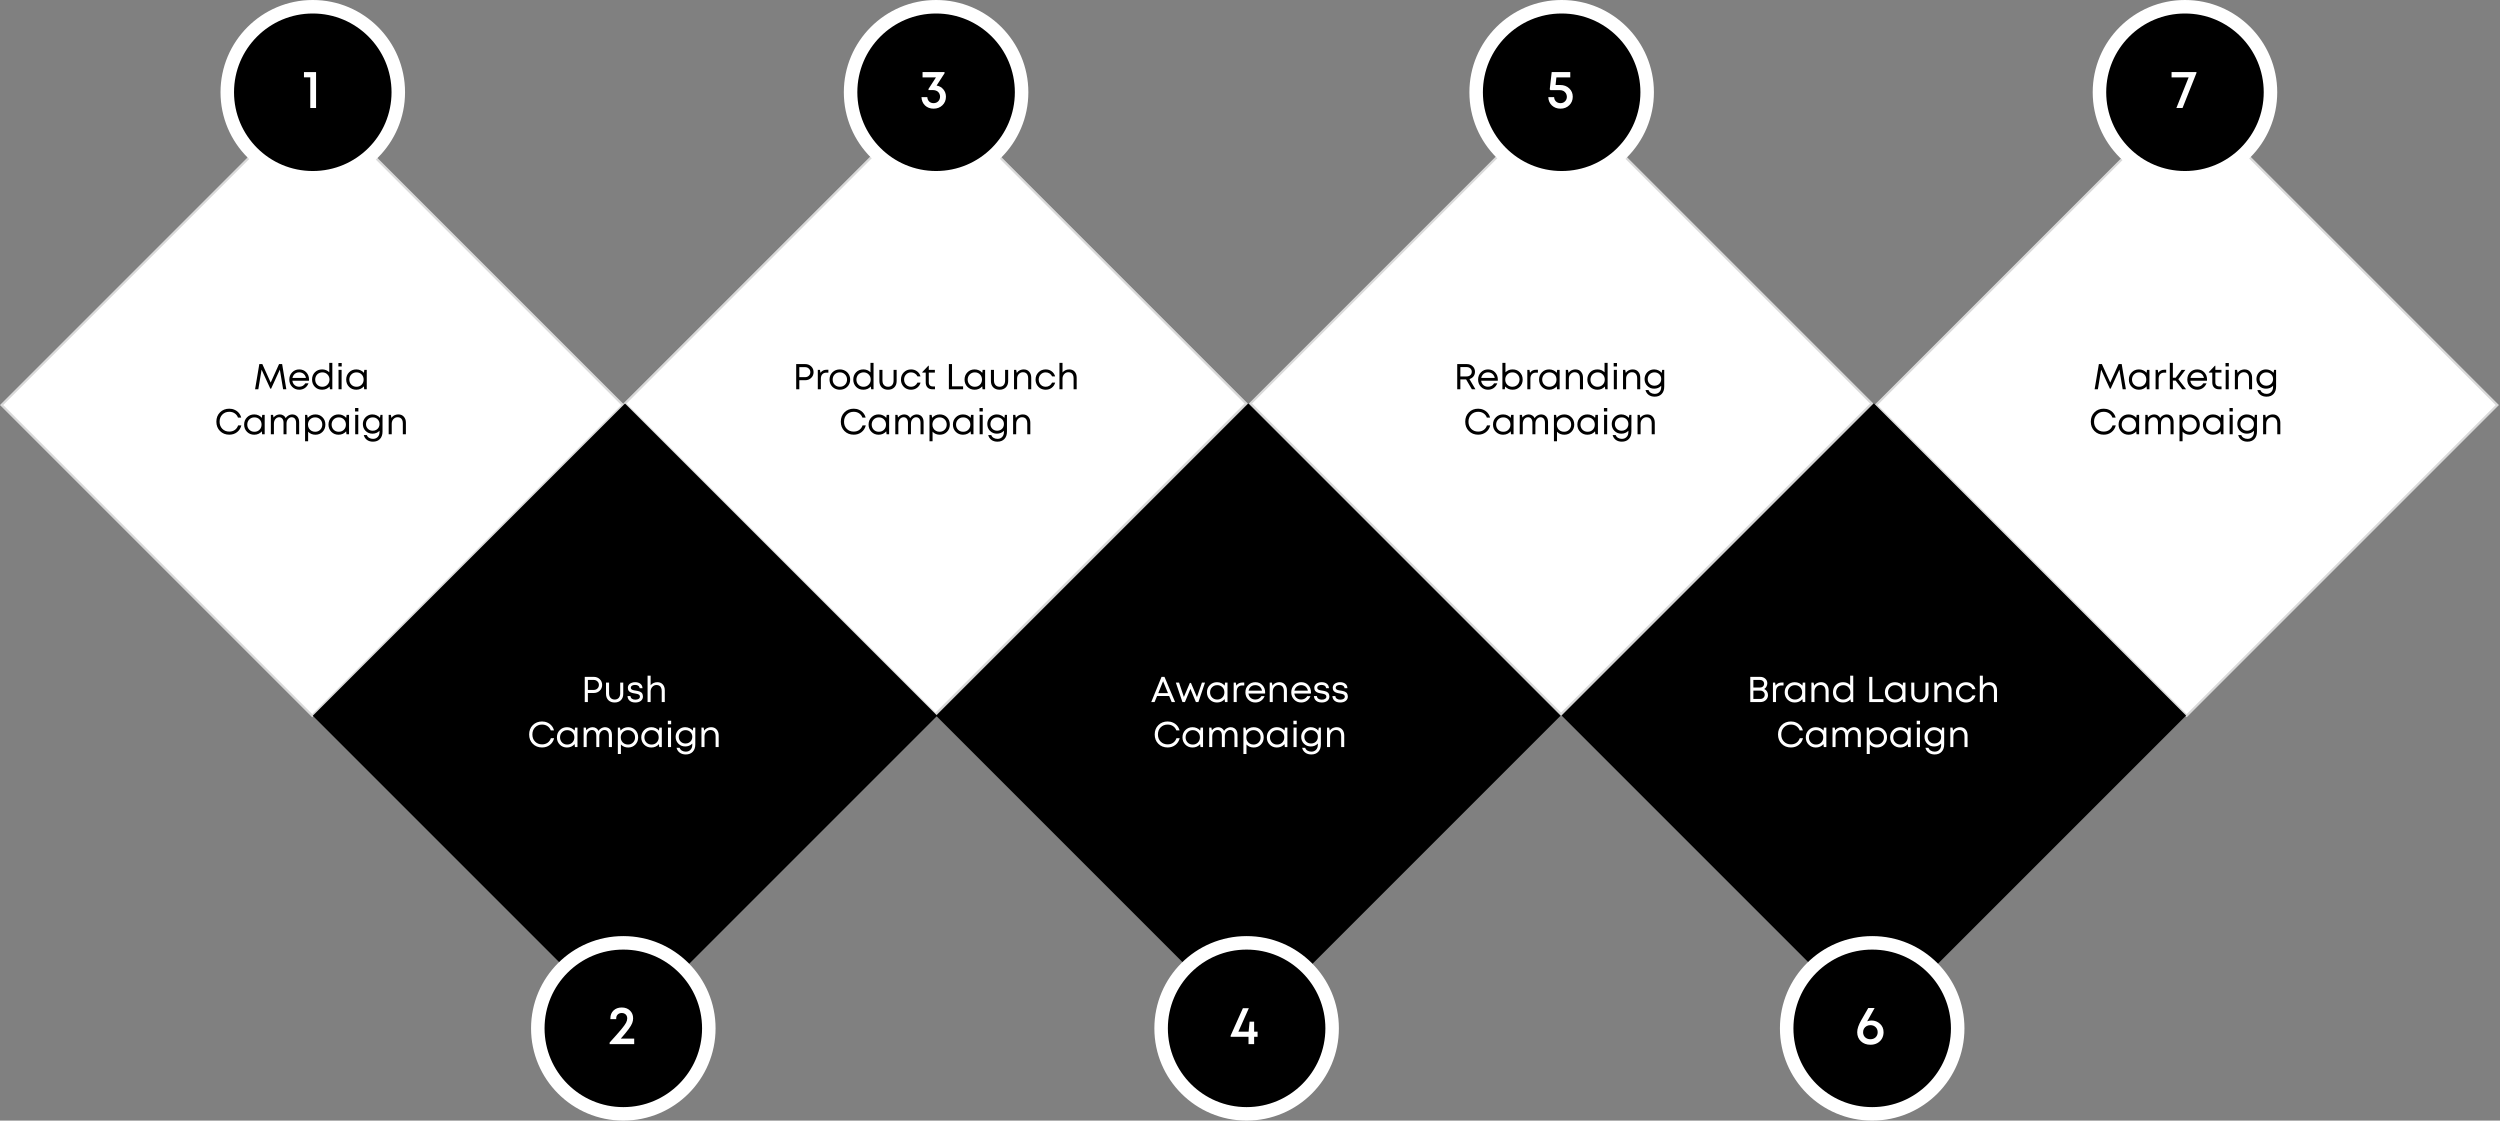
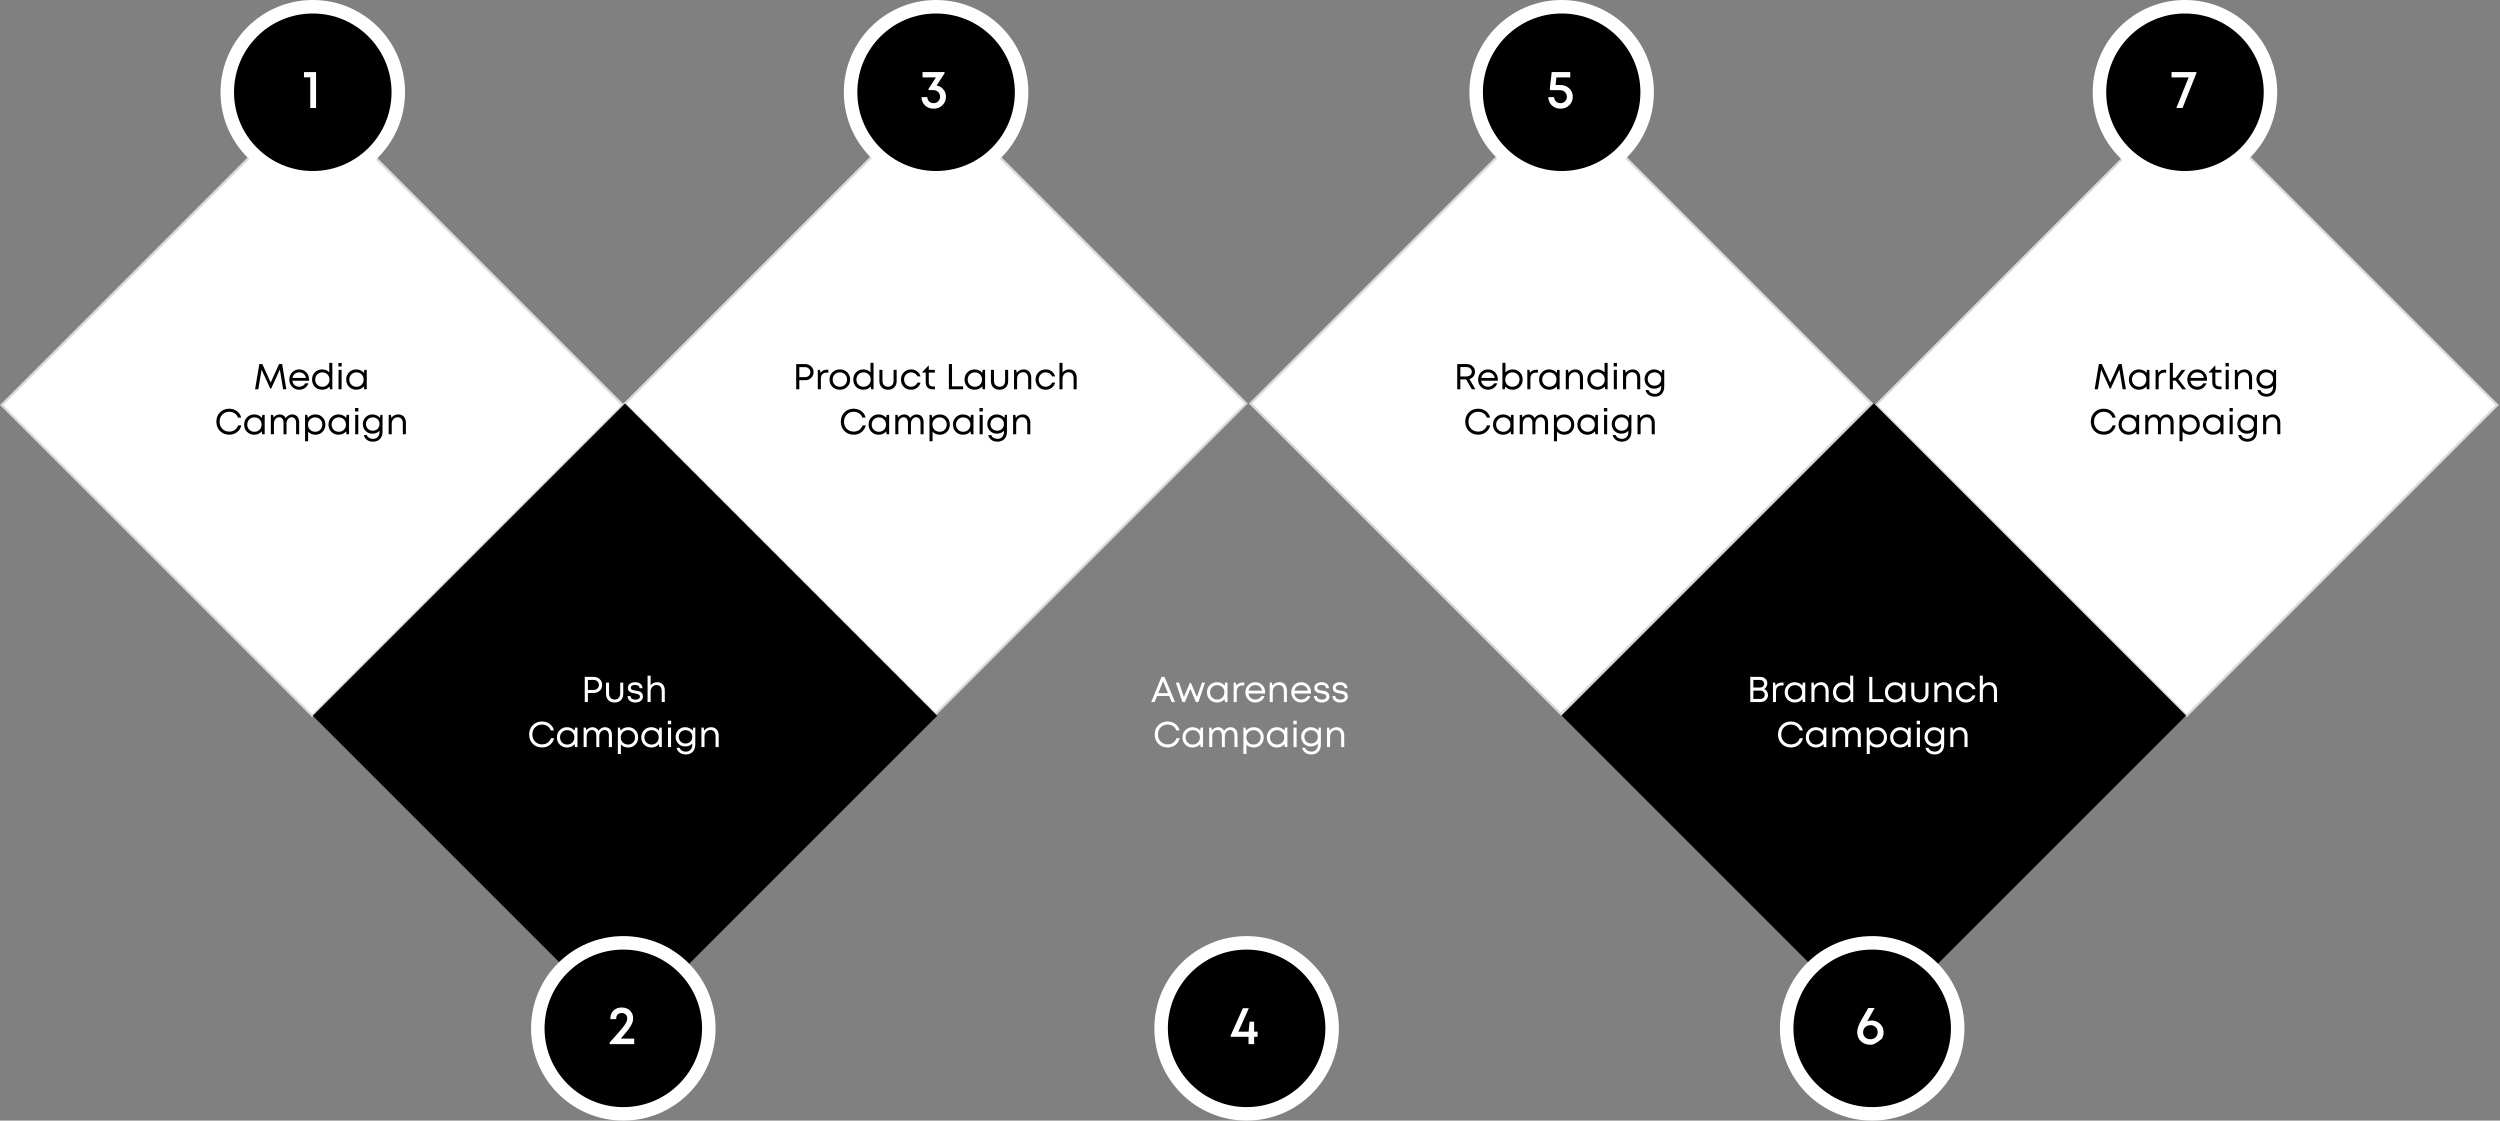
<svg xmlns="http://www.w3.org/2000/svg" width="1111" height="498" viewBox="0 0 1111 498" fill="none">
  <rect x="0" y="0" width="1111" height="498" fill="#808080" stroke="none" />
  <rect y="180" width="196.222" height="196.222" transform="rotate(-45 0 180)" fill="white" />
  <rect x="0.707" y="180" width="195.222" height="195.222" transform="rotate(-45 0.707 180)" stroke="black" stroke-opacity="0.15" />
  <rect x="555" y="179.331" width="196.222" height="196.222" transform="rotate(-45 555 179.331)" fill="white" />
  <rect x="555.707" y="179.331" width="195.222" height="195.222" transform="rotate(-45 555.707 179.331)" stroke="black" stroke-opacity="0.15" />
  <rect x="277" y="179.331" width="196.222" height="196.222" transform="rotate(-45 277 179.331)" fill="white" />
  <rect x="277.707" y="179.331" width="195.222" height="195.222" transform="rotate(-45 277.707 179.331)" stroke="black" stroke-opacity="0.15" />
  <rect x="833" y="180" width="196.222" height="196.222" transform="rotate(-45 833 180)" fill="white" />
  <rect x="833.707" y="180" width="195.222" height="195.222" transform="rotate(-45 833.707 180)" stroke="black" stroke-opacity="0.15" />
  <rect x="139" y="318.081" width="196.222" height="196.222" transform="rotate(-45 139 318.081)" fill="black" />
  <rect x="694" y="318" width="196.222" height="196.222" transform="rotate(-45 694 318)" fill="black" />
-   <rect x="416" y="318.081" width="196.222" height="196.222" transform="rotate(-45 416 318.081)" fill="black" />
  <circle cx="139" cy="41" r="38" fill="black" stroke="white" stroke-width="6" />
  <path d="M135.083 32.04H140.459V48H137.891V34.368H135.083V32.04Z" fill="white" />
  <circle cx="277" cy="457" r="38" fill="black" stroke="white" stroke-width="6" />
  <path d="M275.886 461.552H281.838V464H270.918V463.304C273.302 460.696 275.022 458.752 276.078 457.472C277.15 456.176 277.862 455.192 278.214 454.52C278.566 453.848 278.742 453.184 278.742 452.528C278.742 452.064 278.638 451.656 278.43 451.304C278.238 450.952 277.958 450.68 277.59 450.488C277.238 450.28 276.822 450.176 276.342 450.176C275.59 450.176 274.982 450.4 274.518 450.848C274.07 451.28 273.846 451.848 273.846 452.552V452.912H271.254V452.552C271.254 451.112 271.718 449.952 272.646 449.072C273.574 448.176 274.798 447.728 276.318 447.728C277.806 447.728 279.014 448.176 279.942 449.072C280.886 449.968 281.358 451.12 281.358 452.528C281.358 453.264 281.222 453.976 280.95 454.664C280.694 455.352 280.166 456.24 279.366 457.328C278.582 458.4 277.422 459.808 275.886 461.552Z" fill="white" />
  <circle cx="416" cy="41" r="38" fill="black" stroke="white" stroke-width="6" />
  <path d="M416.224 38.016C417.472 38.24 418.472 38.808 419.224 39.72C419.992 40.632 420.376 41.72 420.376 42.984C420.376 44.52 419.848 45.792 418.792 46.8C417.752 47.792 416.448 48.288 414.88 48.288C413.36 48.288 412.096 47.816 411.088 46.872C410.096 45.912 409.568 44.68 409.504 43.176H412.096C412.144 43.976 412.424 44.624 412.936 45.12C413.448 45.6 414.096 45.84 414.88 45.84C415.712 45.84 416.4 45.568 416.944 45.024C417.488 44.464 417.76 43.76 417.76 42.912C417.76 42.496 417.68 42.112 417.52 41.76C417.36 41.392 417.144 41.08 416.872 40.824C416.6 40.568 416.272 40.376 415.888 40.248C415.504 40.104 415.088 40.032 414.64 40.032H412.624V39.528L415.936 34.392H409.984V32.04H419.752V32.568L416.224 38.016Z" fill="white" />
  <circle cx="554" cy="457" r="38" fill="black" stroke="white" stroke-width="6" />
  <path d="M558.87 458.48V460.76H557.334V464H554.838V460.76H546.894V460.232L552.342 448.04H554.982L550.326 458.48H554.886L555.318 454.04H557.334V458.48H558.87Z" fill="white" />
  <circle cx="694" cy="41" r="38" fill="black" stroke="white" stroke-width="6" />
  <path d="M693.342 37.776C694.974 37.776 696.31 38.272 697.35 39.264C698.406 40.256 698.934 41.496 698.934 42.984C698.934 44.504 698.414 45.768 697.374 46.776C696.334 47.784 695.038 48.288 693.486 48.288C691.95 48.288 690.67 47.808 689.646 46.848C688.638 45.888 688.11 44.664 688.062 43.176H690.654C690.686 43.96 690.966 44.6 691.494 45.096C692.022 45.592 692.686 45.84 693.486 45.84C694.302 45.84 694.974 45.568 695.502 45.024C696.046 44.48 696.318 43.8 696.318 42.984C696.318 42.712 696.278 42.448 696.198 42.192C696.134 41.936 696.038 41.704 695.91 41.496C695.782 41.272 695.622 41.072 695.43 40.896C695.254 40.72 695.054 40.568 694.83 40.44C694.606 40.312 694.358 40.216 694.086 40.152C693.83 40.088 693.55 40.056 693.246 40.056H689.022L688.71 39.696L689.574 32.04H697.83V34.392H691.662L691.302 37.776H693.342Z" fill="white" />
  <circle cx="832" cy="457" r="38" fill="black" stroke="white" stroke-width="6" />
-   <path d="M831.678 453.512C833.166 453.512 834.43 454 835.47 454.976C836.526 455.936 837.054 457.184 837.054 458.72C837.054 459.792 836.806 460.752 836.31 461.6C835.814 462.448 835.118 463.112 834.222 463.592C833.342 464.056 832.342 464.288 831.222 464.288C829.494 464.288 828.078 463.768 826.974 462.728C825.886 461.688 825.342 460.352 825.342 458.72C825.342 457.248 825.918 455.512 827.07 453.512L830.262 447.944H833.094C831.254 451.208 830.15 453.184 829.782 453.872C830.406 453.632 831.038 453.512 831.678 453.512ZM831.198 461.84C832.142 461.84 832.918 461.552 833.526 460.976C834.134 460.384 834.438 459.632 834.438 458.72C834.438 457.792 834.134 457.04 833.526 456.464C832.918 455.872 832.142 455.576 831.198 455.576C830.59 455.576 830.038 455.712 829.542 455.984C829.046 456.256 828.654 456.632 828.366 457.112C828.094 457.576 827.958 458.112 827.958 458.72C827.958 459.632 828.262 460.384 828.87 460.976C829.494 461.552 830.27 461.84 831.198 461.84Z" fill="white" />
+   <path d="M831.678 453.512C833.166 453.512 834.43 454 835.47 454.976C836.526 455.936 837.054 457.184 837.054 458.72C837.054 459.792 836.806 460.752 836.31 461.6C833.342 464.056 832.342 464.288 831.222 464.288C829.494 464.288 828.078 463.768 826.974 462.728C825.886 461.688 825.342 460.352 825.342 458.72C825.342 457.248 825.918 455.512 827.07 453.512L830.262 447.944H833.094C831.254 451.208 830.15 453.184 829.782 453.872C830.406 453.632 831.038 453.512 831.678 453.512ZM831.198 461.84C832.142 461.84 832.918 461.552 833.526 460.976C834.134 460.384 834.438 459.632 834.438 458.72C834.438 457.792 834.134 457.04 833.526 456.464C832.918 455.872 832.142 455.576 831.198 455.576C830.59 455.576 830.038 455.712 829.542 455.984C829.046 456.256 828.654 456.632 828.366 457.112C828.094 457.576 827.958 458.112 827.958 458.72C827.958 459.632 828.262 460.384 828.87 460.976C829.494 461.552 830.27 461.84 831.198 461.84Z" fill="white" />
  <circle cx="971" cy="41" r="38" fill="black" stroke="white" stroke-width="6" />
  <path d="M965.043 32.04H976.107V32.424L969.915 48H967.179L972.627 34.392H965.043V32.04Z" fill="white" />
  <path d="M127.24 173H125.816L124.36 164.248L120.488 172.712H120.12L116.248 164.264L114.792 173H113.352L115.24 161.8H116.584L120.296 170.024L124.008 161.8H125.384L127.24 173ZM137.339 168.712C137.339 168.829 137.328 168.995 137.307 169.208H129.931C130.037 170.008 130.368 170.653 130.923 171.144C131.477 171.624 132.16 171.864 132.971 171.864C133.568 171.864 134.096 171.736 134.555 171.48C135.024 171.213 135.397 170.84 135.675 170.36H137.099C136.736 171.256 136.192 171.955 135.467 172.456C134.741 172.947 133.909 173.192 132.971 173.192C131.723 173.192 130.677 172.76 129.835 171.896C128.992 171.032 128.571 169.96 128.571 168.68C128.571 167.389 128.992 166.317 129.835 165.464C130.677 164.6 131.723 164.168 132.971 164.168C134.261 164.168 135.312 164.605 136.123 165.48C136.933 166.355 137.339 167.432 137.339 168.712ZM132.971 165.464C132.459 165.464 131.989 165.565 131.563 165.768C131.147 165.971 130.8 166.264 130.523 166.648C130.245 167.021 130.059 167.453 129.963 167.944H135.963C135.867 167.443 135.68 167.005 135.403 166.632C135.125 166.248 134.779 165.96 134.363 165.768C133.947 165.565 133.483 165.464 132.971 165.464ZM146.328 161.272H147.688V173H146.648L146.456 171.768C145.603 172.717 144.499 173.192 143.144 173.192C141.843 173.192 140.771 172.765 139.928 171.912C139.096 171.048 138.68 169.971 138.68 168.68C138.68 167.379 139.096 166.301 139.928 165.448C140.771 164.595 141.843 164.168 143.144 164.168C144.424 164.168 145.486 164.595 146.328 165.448V161.272ZM140.968 170.968C141.566 171.576 142.318 171.88 143.224 171.88C144.142 171.88 144.904 171.576 145.512 170.968C146.12 170.349 146.424 169.587 146.424 168.68C146.424 167.763 146.12 167 145.512 166.392C144.915 165.784 144.158 165.48 143.24 165.48C142.792 165.48 142.371 165.565 141.976 165.736C141.582 165.896 141.246 166.115 140.968 166.392C140.691 166.669 140.472 167.011 140.312 167.416C140.152 167.811 140.072 168.232 140.072 168.68C140.072 169.597 140.371 170.36 140.968 170.968ZM150.382 162.856V161.304H151.854V162.856H150.382ZM150.446 173V164.36H151.806V173H150.446ZM161.9 164.36H162.988V173H161.852L161.708 171.688C161.303 172.168 160.807 172.541 160.22 172.808C159.644 173.064 159.009 173.192 158.316 173.192C157.047 173.192 155.985 172.765 155.132 171.912C154.279 171.048 153.852 169.971 153.852 168.68C153.852 167.389 154.279 166.317 155.132 165.464C155.985 164.6 157.047 164.168 158.316 164.168C159.02 164.168 159.66 164.301 160.236 164.568C160.823 164.835 161.319 165.208 161.724 165.688L161.9 164.36ZM156.14 170.968C156.748 171.576 157.511 171.88 158.428 171.88C159.345 171.88 160.103 171.576 160.7 170.968C161.297 170.36 161.596 169.597 161.596 168.68C161.596 167.763 161.297 167 160.7 166.392C160.103 165.784 159.345 165.48 158.428 165.48C157.511 165.48 156.748 165.789 156.14 166.408C155.543 167.016 155.244 167.773 155.244 168.68C155.244 169.587 155.543 170.349 156.14 170.968ZM101.895 193.176C100.231 193.176 98.855 192.632 97.767 191.544C96.689 190.456 96.151 189.075 96.151 187.4C96.151 185.725 96.689 184.344 97.767 183.256C98.855 182.168 100.231 181.624 101.895 181.624C102.748 181.624 103.537 181.789 104.263 182.12C104.999 182.44 105.617 182.899 106.119 183.496C106.631 184.093 106.988 184.792 107.191 185.592H105.767C105.468 184.781 104.977 184.147 104.295 183.688C103.612 183.229 102.812 183 101.895 183C100.636 183 99.602 183.416 98.791 184.248C97.991 185.069 97.591 186.125 97.591 187.416C97.591 188.696 97.991 189.747 98.791 190.568C99.602 191.389 100.636 191.8 101.895 191.8C102.833 191.8 103.649 191.56 104.343 191.08C105.036 190.589 105.527 189.912 105.815 189.048H107.255C106.935 190.317 106.289 191.325 105.319 192.072C104.359 192.808 103.217 193.176 101.895 193.176ZM116.541 184.36H117.629V193H116.493L116.349 191.688C115.943 192.168 115.447 192.541 114.861 192.808C114.285 193.064 113.65 193.192 112.957 193.192C111.687 193.192 110.626 192.765 109.773 191.912C108.919 191.048 108.493 189.971 108.493 188.68C108.493 187.389 108.919 186.317 109.773 185.464C110.626 184.6 111.687 184.168 112.957 184.168C113.661 184.168 114.301 184.301 114.877 184.568C115.463 184.835 115.959 185.208 116.365 185.688L116.541 184.36ZM110.781 190.968C111.389 191.576 112.151 191.88 113.069 191.88C113.986 191.88 114.743 191.576 115.341 190.968C115.938 190.36 116.237 189.597 116.237 188.68C116.237 187.763 115.938 187 115.341 186.392C114.743 185.784 113.986 185.48 113.069 185.48C112.151 185.48 111.389 185.789 110.781 186.408C110.183 187.016 109.885 187.773 109.885 188.68C109.885 189.587 110.183 190.349 110.781 190.968ZM129.904 184.168C130.512 184.168 131.046 184.312 131.504 184.6C131.963 184.877 132.315 185.267 132.56 185.768C132.816 186.269 132.944 186.84 132.944 187.48V193H131.584V187.896C131.584 187.384 131.504 186.941 131.344 186.568C131.195 186.195 130.971 185.912 130.672 185.72C130.384 185.517 130.038 185.416 129.632 185.416C129.003 185.416 128.459 185.688 128 186.232C127.552 186.765 127.328 187.427 127.328 188.216V193H126V187.896C126 187.117 125.824 186.509 125.472 186.072C125.131 185.635 124.651 185.416 124.032 185.416C123.723 185.416 123.424 185.491 123.136 185.64C122.859 185.779 122.614 185.971 122.4 186.216C122.198 186.461 122.032 186.76 121.904 187.112C121.787 187.453 121.728 187.821 121.728 188.216V193H120.368V184.36H121.344L121.568 185.544C121.728 185.331 121.91 185.139 122.112 184.968C122.326 184.797 122.55 184.653 122.784 184.536C123.019 184.419 123.27 184.328 123.536 184.264C123.803 184.2 124.07 184.168 124.336 184.168C124.944 184.168 125.478 184.317 125.936 184.616C126.395 184.904 126.742 185.304 126.976 185.816C127.19 185.475 127.451 185.181 127.76 184.936C128.07 184.691 128.406 184.504 128.768 184.376C129.142 184.237 129.52 184.168 129.904 184.168ZM140.147 184.168C141.438 184.168 142.499 184.595 143.331 185.448C144.174 186.301 144.595 187.379 144.595 188.68C144.595 189.971 144.174 191.048 143.331 191.912C142.499 192.765 141.438 193.192 140.147 193.192C138.846 193.192 137.774 192.744 136.931 191.848V196.088H135.571V184.36H136.499L136.771 185.688C137.177 185.208 137.667 184.835 138.243 184.568C138.83 184.301 139.465 184.168 140.147 184.168ZM140.051 191.88C140.969 191.88 141.726 191.576 142.323 190.968C142.921 190.36 143.219 189.597 143.219 188.68C143.219 187.763 142.921 187 142.323 186.392C141.726 185.784 140.969 185.48 140.051 185.48C139.134 185.48 138.371 185.789 137.763 186.408C137.166 187.016 136.867 187.773 136.867 188.68C136.867 189.277 137.001 189.821 137.267 190.312C137.545 190.803 137.929 191.187 138.419 191.464C138.91 191.741 139.454 191.88 140.051 191.88ZM154.025 184.36H155.113V193H153.977L153.833 191.688C153.428 192.168 152.932 192.541 152.345 192.808C151.769 193.064 151.134 193.192 150.441 193.192C149.172 193.192 148.11 192.765 147.257 191.912C146.404 191.048 145.977 189.971 145.977 188.68C145.977 187.389 146.404 186.317 147.257 185.464C148.11 184.6 149.172 184.168 150.441 184.168C151.145 184.168 151.785 184.301 152.361 184.568C152.948 184.835 153.444 185.208 153.849 185.688L154.025 184.36ZM148.265 190.968C148.873 191.576 149.636 191.88 150.553 191.88C151.47 191.88 152.228 191.576 152.825 190.968C153.422 190.36 153.721 189.597 153.721 188.68C153.721 187.763 153.422 187 152.825 186.392C152.228 185.784 151.47 185.48 150.553 185.48C149.636 185.48 148.873 185.789 148.265 186.408C147.668 187.016 147.369 187.773 147.369 188.68C147.369 189.587 147.668 190.349 148.265 190.968ZM157.789 182.856V181.304H159.261V182.856H157.789ZM157.853 193V184.36H159.213V193H157.853ZM169.082 184.36H169.994V191.784C169.994 193.181 169.616 194.28 168.858 195.08C168.101 195.88 167.066 196.28 165.754 196.28C164.698 196.28 163.808 196.019 163.082 195.496C162.368 194.973 161.893 194.253 161.658 193.336H163.018C163.21 193.869 163.552 194.285 164.042 194.584C164.544 194.883 165.114 195.032 165.754 195.032C166.629 195.032 167.328 194.755 167.85 194.2C168.384 193.656 168.65 192.909 168.65 191.96V191.432C167.829 192.296 166.784 192.728 165.514 192.728C164.309 192.728 163.296 192.317 162.474 191.496C161.664 190.675 161.258 189.661 161.258 188.456C161.258 187.667 161.445 186.947 161.818 186.296C162.192 185.635 162.704 185.117 163.354 184.744C164.005 184.36 164.725 184.168 165.514 184.168C166.186 184.168 166.81 184.307 167.386 184.584C167.973 184.851 168.464 185.224 168.858 185.704L169.082 184.36ZM165.658 191.416C166.224 191.416 166.736 191.288 167.194 191.032C167.653 190.776 168.01 190.424 168.266 189.976C168.522 189.528 168.65 189.021 168.65 188.456C168.65 187.592 168.368 186.883 167.802 186.328C167.237 185.763 166.522 185.48 165.658 185.48C164.794 185.48 164.074 185.763 163.498 186.328C162.933 186.893 162.65 187.603 162.65 188.456C162.65 189.299 162.933 190.003 163.498 190.568C164.074 191.133 164.794 191.416 165.658 191.416ZM177.048 184.168C178.061 184.168 178.866 184.509 179.464 185.192C180.072 185.875 180.376 186.755 180.376 187.832V193H179.016V188.152C179.016 187.565 178.925 187.069 178.744 186.664C178.573 186.259 178.312 185.949 177.96 185.736C177.618 185.523 177.197 185.416 176.696 185.416C175.96 185.416 175.341 185.693 174.84 186.248C174.338 186.792 174.088 187.469 174.088 188.28V193H172.728V184.36H173.688L173.96 185.72C174.173 185.389 174.434 185.112 174.744 184.888C175.053 184.653 175.405 184.477 175.8 184.36C176.194 184.232 176.61 184.168 177.048 184.168Z" fill="black" />
  <path d="M263.88 300.8C264.936 300.8 265.816 301.141 266.52 301.824C267.235 302.507 267.592 303.36 267.592 304.384C267.592 305.408 267.235 306.261 266.52 306.944C265.816 307.627 264.936 307.968 263.88 307.968H261.256V312H259.864V300.8H263.88ZM263.8 306.608C264.483 306.608 265.043 306.4 265.48 305.984C265.928 305.557 266.152 305.024 266.152 304.384C266.152 303.744 265.928 303.216 265.48 302.8C265.043 302.373 264.483 302.16 263.8 302.16H261.256V306.608H263.8ZM273.15 312.192C271.987 312.192 271.054 311.845 270.35 311.152C269.656 310.448 269.31 309.515 269.31 308.352V303.36H270.67V308.128C270.67 308.693 270.771 309.184 270.974 309.6C271.176 310.005 271.464 310.32 271.838 310.544C272.211 310.768 272.648 310.88 273.15 310.88C273.918 310.88 274.52 310.635 274.958 310.144C275.395 309.653 275.614 308.981 275.614 308.128V303.36H276.974V308.352C276.974 309.515 276.627 310.448 275.934 311.152C275.24 311.845 274.312 312.192 273.15 312.192ZM282.315 312.192C281.632 312.192 281.035 312.08 280.523 311.856C280.011 311.621 279.611 311.291 279.323 310.864C279.035 310.427 278.88 309.92 278.859 309.344H280.187C280.219 309.845 280.432 310.235 280.827 310.512C281.222 310.789 281.728 310.928 282.347 310.928C282.955 310.928 283.446 310.811 283.819 310.576C284.192 310.331 284.379 310 284.379 309.584C284.379 309.424 284.352 309.28 284.299 309.152C284.256 309.024 284.176 308.912 284.059 308.816C283.942 308.72 283.824 308.64 283.707 308.576C283.59 308.512 283.43 308.453 283.227 308.4C283.035 308.347 282.864 308.309 282.715 308.288C282.576 308.256 282.384 308.219 282.139 308.176C281.862 308.133 281.648 308.096 281.499 308.064C281.35 308.032 281.147 307.984 280.891 307.92C280.635 307.845 280.432 307.771 280.283 307.696C280.134 307.621 279.968 307.52 279.787 307.392C279.606 307.264 279.467 307.125 279.371 306.976C279.275 306.827 279.19 306.64 279.115 306.416C279.051 306.192 279.019 305.941 279.019 305.664C279.019 305.301 279.094 304.965 279.243 304.656C279.403 304.347 279.622 304.085 279.899 303.872C280.187 303.648 280.534 303.477 280.939 303.36C281.344 303.232 281.787 303.168 282.267 303.168C283.248 303.168 284.032 303.408 284.619 303.888C285.206 304.368 285.51 305.019 285.531 305.84H284.251C284.23 305.531 284.134 305.269 283.963 305.056C283.803 304.832 283.574 304.667 283.275 304.56C282.987 304.443 282.646 304.384 282.251 304.384C281.856 304.384 281.515 304.437 281.227 304.544C280.939 304.64 280.715 304.784 280.555 304.976C280.406 305.168 280.331 305.387 280.331 305.632C280.331 305.803 280.374 305.957 280.459 306.096C280.544 306.224 280.64 306.331 280.747 306.416C280.854 306.491 281.019 306.565 281.243 306.64C281.467 306.704 281.654 306.752 281.803 306.784C281.963 306.805 282.187 306.843 282.475 306.896C282.774 306.939 282.992 306.976 283.131 307.008C283.28 307.029 283.488 307.077 283.755 307.152C284.032 307.216 284.246 307.285 284.395 307.36C284.544 307.435 284.715 307.541 284.907 307.68C285.11 307.808 285.259 307.957 285.355 308.128C285.451 308.288 285.536 308.491 285.611 308.736C285.686 308.971 285.723 309.232 285.723 309.52C285.723 310.331 285.408 310.981 284.779 311.472C284.16 311.952 283.339 312.192 282.315 312.192ZM292.102 303.168C293.126 303.168 293.937 303.499 294.534 304.16C295.132 304.811 295.43 305.701 295.43 306.832V312H294.07V307.152C294.07 306.565 293.98 306.069 293.798 305.664C293.628 305.259 293.366 304.949 293.014 304.736C292.673 304.523 292.252 304.416 291.75 304.416C291.014 304.416 290.396 304.693 289.894 305.248C289.393 305.792 289.142 306.469 289.142 307.28V312H287.782V300.272H289.142V304.528C289.473 304.101 289.894 303.771 290.406 303.536C290.918 303.291 291.484 303.168 292.102 303.168ZM240.895 332.176C239.231 332.176 237.855 331.632 236.767 330.544C235.689 329.456 235.151 328.075 235.151 326.4C235.151 324.725 235.689 323.344 236.767 322.256C237.855 321.168 239.231 320.624 240.895 320.624C241.748 320.624 242.537 320.789 243.263 321.12C243.999 321.44 244.617 321.899 245.119 322.496C245.631 323.093 245.988 323.792 246.191 324.592H244.767C244.468 323.781 243.977 323.147 243.295 322.688C242.612 322.229 241.812 322 240.895 322C239.636 322 238.601 322.416 237.791 323.248C236.991 324.069 236.591 325.125 236.591 326.416C236.591 327.696 236.991 328.747 237.791 329.568C238.601 330.389 239.636 330.8 240.895 330.8C241.833 330.8 242.649 330.56 243.343 330.08C244.036 329.589 244.527 328.912 244.815 328.048H246.255C245.935 329.317 245.289 330.325 244.319 331.072C243.359 331.808 242.217 332.176 240.895 332.176ZM255.541 323.36H256.629V332H255.493L255.349 330.688C254.943 331.168 254.447 331.541 253.861 331.808C253.285 332.064 252.65 332.192 251.957 332.192C250.687 332.192 249.626 331.765 248.773 330.912C247.919 330.048 247.493 328.971 247.493 327.68C247.493 326.389 247.919 325.317 248.773 324.464C249.626 323.6 250.687 323.168 251.957 323.168C252.661 323.168 253.301 323.301 253.877 323.568C254.463 323.835 254.959 324.208 255.365 324.688L255.541 323.36ZM249.781 329.968C250.389 330.576 251.151 330.88 252.069 330.88C252.986 330.88 253.743 330.576 254.341 329.968C254.938 329.36 255.237 328.597 255.237 327.68C255.237 326.763 254.938 326 254.341 325.392C253.743 324.784 252.986 324.48 252.069 324.48C251.151 324.48 250.389 324.789 249.781 325.408C249.183 326.016 248.885 326.773 248.885 327.68C248.885 328.587 249.183 329.349 249.781 329.968ZM268.904 323.168C269.512 323.168 270.046 323.312 270.504 323.6C270.963 323.877 271.315 324.267 271.56 324.768C271.816 325.269 271.944 325.84 271.944 326.48V332H270.584V326.896C270.584 326.384 270.504 325.941 270.344 325.568C270.195 325.195 269.971 324.912 269.672 324.72C269.384 324.517 269.038 324.416 268.632 324.416C268.003 324.416 267.459 324.688 267 325.232C266.552 325.765 266.328 326.427 266.328 327.216V332H265V326.896C265 326.117 264.824 325.509 264.472 325.072C264.131 324.635 263.651 324.416 263.032 324.416C262.723 324.416 262.424 324.491 262.136 324.64C261.859 324.779 261.614 324.971 261.4 325.216C261.198 325.461 261.032 325.76 260.904 326.112C260.787 326.453 260.728 326.821 260.728 327.216V332H259.368V323.36H260.344L260.568 324.544C260.728 324.331 260.91 324.139 261.112 323.968C261.326 323.797 261.55 323.653 261.784 323.536C262.019 323.419 262.27 323.328 262.536 323.264C262.803 323.2 263.07 323.168 263.336 323.168C263.944 323.168 264.478 323.317 264.936 323.616C265.395 323.904 265.742 324.304 265.976 324.816C266.19 324.475 266.451 324.181 266.76 323.936C267.07 323.691 267.406 323.504 267.768 323.376C268.142 323.237 268.52 323.168 268.904 323.168ZM279.147 323.168C280.438 323.168 281.499 323.595 282.331 324.448C283.174 325.301 283.595 326.379 283.595 327.68C283.595 328.971 283.174 330.048 282.331 330.912C281.499 331.765 280.438 332.192 279.147 332.192C277.846 332.192 276.774 331.744 275.931 330.848V335.088H274.571V323.36H275.499L275.771 324.688C276.177 324.208 276.667 323.835 277.243 323.568C277.83 323.301 278.465 323.168 279.147 323.168ZM279.051 330.88C279.969 330.88 280.726 330.576 281.323 329.968C281.921 329.36 282.219 328.597 282.219 327.68C282.219 326.763 281.921 326 281.323 325.392C280.726 324.784 279.969 324.48 279.051 324.48C278.134 324.48 277.371 324.789 276.763 325.408C276.166 326.016 275.867 326.773 275.867 327.68C275.867 328.277 276.001 328.821 276.267 329.312C276.545 329.803 276.929 330.187 277.419 330.464C277.91 330.741 278.454 330.88 279.051 330.88ZM293.025 323.36H294.113V332H292.977L292.833 330.688C292.428 331.168 291.932 331.541 291.345 331.808C290.769 332.064 290.134 332.192 289.441 332.192C288.172 332.192 287.11 331.765 286.257 330.912C285.404 330.048 284.977 328.971 284.977 327.68C284.977 326.389 285.404 325.317 286.257 324.464C287.11 323.6 288.172 323.168 289.441 323.168C290.145 323.168 290.785 323.301 291.361 323.568C291.948 323.835 292.444 324.208 292.849 324.688L293.025 323.36ZM287.265 329.968C287.873 330.576 288.636 330.88 289.553 330.88C290.47 330.88 291.228 330.576 291.825 329.968C292.422 329.36 292.721 328.597 292.721 327.68C292.721 326.763 292.422 326 291.825 325.392C291.228 324.784 290.47 324.48 289.553 324.48C288.636 324.48 287.873 324.789 287.265 325.408C286.668 326.016 286.369 326.773 286.369 327.68C286.369 328.587 286.668 329.349 287.265 329.968ZM296.789 321.856V320.304H298.261V321.856H296.789ZM296.853 332V323.36H298.213V332H296.853ZM308.082 323.36H308.994V330.784C308.994 332.181 308.616 333.28 307.858 334.08C307.101 334.88 306.066 335.28 304.754 335.28C303.698 335.28 302.808 335.019 302.082 334.496C301.368 333.973 300.893 333.253 300.658 332.336H302.018C302.21 332.869 302.552 333.285 303.042 333.584C303.544 333.883 304.114 334.032 304.754 334.032C305.629 334.032 306.328 333.755 306.85 333.2C307.384 332.656 307.65 331.909 307.65 330.96V330.432C306.829 331.296 305.784 331.728 304.514 331.728C303.309 331.728 302.296 331.317 301.474 330.496C300.664 329.675 300.258 328.661 300.258 327.456C300.258 326.667 300.445 325.947 300.818 325.296C301.192 324.635 301.704 324.117 302.354 323.744C303.005 323.36 303.725 323.168 304.514 323.168C305.186 323.168 305.81 323.307 306.386 323.584C306.973 323.851 307.464 324.224 307.858 324.704L308.082 323.36ZM304.658 330.416C305.224 330.416 305.736 330.288 306.194 330.032C306.653 329.776 307.01 329.424 307.266 328.976C307.522 328.528 307.65 328.021 307.65 327.456C307.65 326.592 307.368 325.883 306.802 325.328C306.237 324.763 305.522 324.48 304.658 324.48C303.794 324.48 303.074 324.763 302.498 325.328C301.933 325.893 301.65 326.603 301.65 327.456C301.65 328.299 301.933 329.003 302.498 329.568C303.074 330.133 303.794 330.416 304.658 330.416ZM316.048 323.168C317.061 323.168 317.866 323.509 318.464 324.192C319.072 324.875 319.376 325.755 319.376 326.832V332H318.016V327.152C318.016 326.565 317.925 326.069 317.744 325.664C317.573 325.259 317.312 324.949 316.96 324.736C316.618 324.523 316.197 324.416 315.696 324.416C314.96 324.416 314.341 324.693 313.84 325.248C313.338 325.792 313.088 326.469 313.088 327.28V332H311.728V323.36H312.688L312.96 324.72C313.173 324.389 313.434 324.112 313.744 323.888C314.053 323.653 314.405 323.477 314.8 323.36C315.194 323.232 315.61 323.168 316.048 323.168Z" fill="white" />
  <path d="M357.841 161.8C358.897 161.8 359.777 162.141 360.481 162.824C361.196 163.507 361.553 164.36 361.553 165.384C361.553 166.408 361.196 167.261 360.481 167.944C359.777 168.627 358.897 168.968 357.841 168.968H355.217V173H353.825V161.8H357.841ZM357.761 167.608C358.444 167.608 359.004 167.4 359.441 166.984C359.889 166.557 360.113 166.024 360.113 165.384C360.113 164.744 359.889 164.216 359.441 163.8C359.004 163.373 358.444 163.16 357.761 163.16H355.217V167.608H357.761ZM367.367 164.312H368.135V165.608H367.255C366.476 165.608 365.868 165.848 365.431 166.328C365.004 166.797 364.791 167.459 364.791 168.312V173H363.431V164.36H364.391L364.615 165.672C365.244 164.765 366.161 164.312 367.367 164.312ZM373.225 173.192C372.372 173.192 371.593 173 370.889 172.616C370.185 172.221 369.636 171.683 369.241 171C368.846 170.307 368.649 169.533 368.649 168.68C368.649 167.379 369.081 166.301 369.945 165.448C370.82 164.595 371.913 164.168 373.225 164.168C374.089 164.168 374.868 164.365 375.561 164.76C376.265 165.144 376.814 165.683 377.209 166.376C377.614 167.059 377.817 167.827 377.817 168.68C377.817 169.971 377.38 171.048 376.505 171.912C375.63 172.765 374.537 173.192 373.225 173.192ZM370.937 170.984C371.545 171.581 372.308 171.88 373.225 171.88C374.153 171.88 374.916 171.581 375.513 170.984C376.121 170.376 376.425 169.608 376.425 168.68C376.425 167.752 376.121 166.989 375.513 166.392C374.916 165.784 374.153 165.48 373.225 165.48C372.308 165.48 371.545 165.784 370.937 166.392C370.34 166.989 370.041 167.752 370.041 168.68C370.041 169.608 370.34 170.376 370.937 170.984ZM386.844 161.272H388.204V173H387.164L386.972 171.768C386.118 172.717 385.014 173.192 383.66 173.192C382.358 173.192 381.286 172.765 380.444 171.912C379.612 171.048 379.196 169.971 379.196 168.68C379.196 167.379 379.612 166.301 380.444 165.448C381.286 164.595 382.358 164.168 383.66 164.168C384.94 164.168 386.001 164.595 386.844 165.448V161.272ZM381.484 170.968C382.081 171.576 382.833 171.88 383.74 171.88C384.657 171.88 385.42 171.576 386.028 170.968C386.636 170.349 386.94 169.587 386.94 168.68C386.94 167.763 386.636 167 386.028 166.392C385.43 165.784 384.673 165.48 383.756 165.48C383.308 165.48 382.886 165.565 382.492 165.736C382.097 165.896 381.761 166.115 381.484 166.392C381.206 166.669 380.988 167.011 380.828 167.416C380.668 167.811 380.588 168.232 380.588 168.68C380.588 169.597 380.886 170.36 381.484 170.968ZM394.642 173.192C393.479 173.192 392.546 172.845 391.842 172.152C391.149 171.448 390.802 170.515 390.802 169.352V164.36H392.162V169.128C392.162 169.693 392.263 170.184 392.466 170.6C392.669 171.005 392.957 171.32 393.33 171.544C393.703 171.768 394.141 171.88 394.642 171.88C395.41 171.88 396.013 171.635 396.45 171.144C396.887 170.653 397.106 169.981 397.106 169.128V164.36H398.466V169.352C398.466 170.515 398.119 171.448 397.426 172.152C396.733 172.845 395.805 173.192 394.642 173.192ZM404.879 173.192C404.037 173.192 403.269 173 402.575 172.616C401.893 172.221 401.354 171.677 400.959 170.984C400.575 170.291 400.383 169.523 400.383 168.68C400.383 167.389 400.81 166.317 401.663 165.464C402.527 164.6 403.599 164.168 404.879 164.168C405.903 164.168 406.789 164.451 407.535 165.016C408.293 165.581 408.805 166.333 409.071 167.272H407.727C407.471 166.717 407.087 166.28 406.575 165.96C406.074 165.64 405.509 165.48 404.879 165.48C403.994 165.48 403.253 165.789 402.655 166.408C402.069 167.016 401.775 167.773 401.775 168.68C401.775 169.277 401.909 169.821 402.175 170.312C402.442 170.792 402.81 171.176 403.279 171.464C403.759 171.741 404.293 171.88 404.879 171.88C405.509 171.88 406.069 171.72 406.559 171.4C407.061 171.069 407.445 170.616 407.711 170.04H409.087C408.821 171 408.303 171.768 407.535 172.344C406.778 172.909 405.893 173.192 404.879 173.192ZM414.561 171.736H415.505V173H414.385C413.457 173 412.727 172.733 412.193 172.2C411.66 171.656 411.393 170.915 411.393 169.976V165.592H409.873V165.352L412.545 162.536H412.753V164.36H415.457V165.592H412.753V169.928C412.753 170.323 412.823 170.653 412.961 170.92C413.1 171.187 413.303 171.389 413.569 171.528C413.847 171.667 414.177 171.736 414.561 171.736ZM423.076 171.688H428.004V173H421.684V161.8H423.076V171.688ZM436.697 164.36H437.785V173H436.649L436.505 171.688C436.1 172.168 435.604 172.541 435.017 172.808C434.441 173.064 433.806 173.192 433.113 173.192C431.844 173.192 430.782 172.765 429.929 171.912C429.076 171.048 428.649 169.971 428.649 168.68C428.649 167.389 429.076 166.317 429.929 165.464C430.782 164.6 431.844 164.168 433.113 164.168C433.817 164.168 434.457 164.301 435.033 164.568C435.62 164.835 436.116 165.208 436.521 165.688L436.697 164.36ZM430.937 170.968C431.545 171.576 432.308 171.88 433.225 171.88C434.142 171.88 434.9 171.576 435.497 170.968C436.094 170.36 436.393 169.597 436.393 168.68C436.393 167.763 436.094 167 435.497 166.392C434.9 165.784 434.142 165.48 433.225 165.48C432.308 165.48 431.545 165.789 430.937 166.408C430.34 167.016 430.041 167.773 430.041 168.68C430.041 169.587 430.34 170.349 430.937 170.968ZM444.204 173.192C443.042 173.192 442.108 172.845 441.404 172.152C440.711 171.448 440.364 170.515 440.364 169.352V164.36H441.724V169.128C441.724 169.693 441.826 170.184 442.028 170.6C442.231 171.005 442.519 171.32 442.892 171.544C443.266 171.768 443.703 171.88 444.204 171.88C444.972 171.88 445.575 171.635 446.012 171.144C446.45 170.653 446.668 169.981 446.668 169.128V164.36H448.028V169.352C448.028 170.515 447.682 171.448 446.988 172.152C446.295 172.845 445.367 173.192 444.204 173.192ZM454.954 164.168C455.967 164.168 456.772 164.509 457.37 165.192C457.978 165.875 458.282 166.755 458.282 167.832V173H456.922V168.152C456.922 167.565 456.831 167.069 456.65 166.664C456.479 166.259 456.218 165.949 455.866 165.736C455.524 165.523 455.103 165.416 454.602 165.416C453.866 165.416 453.247 165.693 452.746 166.248C452.244 166.792 451.994 167.469 451.994 168.28V173H450.634V164.36H451.594L451.866 165.72C452.079 165.389 452.34 165.112 452.65 164.888C452.959 164.653 453.311 164.477 453.706 164.36C454.1 164.232 454.516 164.168 454.954 164.168ZM464.707 173.192C463.865 173.192 463.097 173 462.403 172.616C461.721 172.221 461.182 171.677 460.787 170.984C460.403 170.291 460.211 169.523 460.211 168.68C460.211 167.389 460.638 166.317 461.491 165.464C462.355 164.6 463.427 164.168 464.707 164.168C465.731 164.168 466.617 164.451 467.363 165.016C468.121 165.581 468.633 166.333 468.899 167.272H467.555C467.299 166.717 466.915 166.28 466.403 165.96C465.902 165.64 465.337 165.48 464.707 165.48C463.822 165.48 463.081 165.789 462.483 166.408C461.897 167.016 461.603 167.773 461.603 168.68C461.603 169.277 461.737 169.821 462.003 170.312C462.27 170.792 462.638 171.176 463.107 171.464C463.587 171.741 464.121 171.88 464.707 171.88C465.337 171.88 465.897 171.72 466.387 171.4C466.889 171.069 467.273 170.616 467.539 170.04H468.915C468.649 171 468.131 171.768 467.363 172.344C466.606 172.909 465.721 173.192 464.707 173.192ZM475.141 164.168C476.165 164.168 476.976 164.499 477.573 165.16C478.171 165.811 478.469 166.701 478.469 167.832V173H477.109V168.152C477.109 167.565 477.019 167.069 476.837 166.664C476.667 166.259 476.405 165.949 476.053 165.736C475.712 165.523 475.291 165.416 474.789 165.416C474.053 165.416 473.435 165.693 472.933 166.248C472.432 166.792 472.181 167.469 472.181 168.28V173H470.821V161.272H472.181V165.528C472.512 165.101 472.933 164.771 473.445 164.536C473.957 164.291 474.523 164.168 475.141 164.168ZM379.395 193.176C377.731 193.176 376.355 192.632 375.267 191.544C374.189 190.456 373.651 189.075 373.651 187.4C373.651 185.725 374.189 184.344 375.267 183.256C376.355 182.168 377.731 181.624 379.395 181.624C380.248 181.624 381.037 181.789 381.763 182.12C382.499 182.44 383.117 182.899 383.619 183.496C384.131 184.093 384.488 184.792 384.691 185.592H383.267C382.968 184.781 382.477 184.147 381.795 183.688C381.112 183.229 380.312 183 379.395 183C378.136 183 377.101 183.416 376.291 184.248C375.491 185.069 375.091 186.125 375.091 187.416C375.091 188.696 375.491 189.747 376.291 190.568C377.101 191.389 378.136 191.8 379.395 191.8C380.333 191.8 381.149 191.56 381.843 191.08C382.536 190.589 383.027 189.912 383.315 189.048H384.755C384.435 190.317 383.789 191.325 382.819 192.072C381.859 192.808 380.717 193.176 379.395 193.176ZM394.041 184.36H395.129V193H393.993L393.849 191.688C393.443 192.168 392.947 192.541 392.361 192.808C391.785 193.064 391.15 193.192 390.457 193.192C389.187 193.192 388.126 192.765 387.273 191.912C386.419 191.048 385.993 189.971 385.993 188.68C385.993 187.389 386.419 186.317 387.273 185.464C388.126 184.6 389.187 184.168 390.457 184.168C391.161 184.168 391.801 184.301 392.377 184.568C392.963 184.835 393.459 185.208 393.865 185.688L394.041 184.36ZM388.281 190.968C388.889 191.576 389.651 191.88 390.569 191.88C391.486 191.88 392.243 191.576 392.841 190.968C393.438 190.36 393.737 189.597 393.737 188.68C393.737 187.763 393.438 187 392.841 186.392C392.243 185.784 391.486 185.48 390.569 185.48C389.651 185.48 388.889 185.789 388.281 186.408C387.683 187.016 387.385 187.773 387.385 188.68C387.385 189.587 387.683 190.349 388.281 190.968ZM407.404 184.168C408.012 184.168 408.546 184.312 409.004 184.6C409.463 184.877 409.815 185.267 410.06 185.768C410.316 186.269 410.444 186.84 410.444 187.48V193H409.084V187.896C409.084 187.384 409.004 186.941 408.844 186.568C408.695 186.195 408.471 185.912 408.172 185.72C407.884 185.517 407.538 185.416 407.132 185.416C406.503 185.416 405.959 185.688 405.5 186.232C405.052 186.765 404.828 187.427 404.828 188.216V193H403.5V187.896C403.5 187.117 403.324 186.509 402.972 186.072C402.631 185.635 402.151 185.416 401.532 185.416C401.223 185.416 400.924 185.491 400.636 185.64C400.359 185.779 400.114 185.971 399.9 186.216C399.698 186.461 399.532 186.76 399.404 187.112C399.287 187.453 399.228 187.821 399.228 188.216V193H397.868V184.36H398.844L399.068 185.544C399.228 185.331 399.41 185.139 399.612 184.968C399.826 184.797 400.05 184.653 400.284 184.536C400.519 184.419 400.77 184.328 401.036 184.264C401.303 184.2 401.57 184.168 401.836 184.168C402.444 184.168 402.978 184.317 403.436 184.616C403.895 184.904 404.242 185.304 404.476 185.816C404.69 185.475 404.951 185.181 405.26 184.936C405.57 184.691 405.906 184.504 406.268 184.376C406.642 184.237 407.02 184.168 407.404 184.168ZM417.647 184.168C418.938 184.168 419.999 184.595 420.831 185.448C421.674 186.301 422.095 187.379 422.095 188.68C422.095 189.971 421.674 191.048 420.831 191.912C419.999 192.765 418.938 193.192 417.647 193.192C416.346 193.192 415.274 192.744 414.431 191.848V196.088H413.071V184.36H413.999L414.271 185.688C414.677 185.208 415.167 184.835 415.743 184.568C416.33 184.301 416.965 184.168 417.647 184.168ZM417.551 191.88C418.469 191.88 419.226 191.576 419.823 190.968C420.421 190.36 420.719 189.597 420.719 188.68C420.719 187.763 420.421 187 419.823 186.392C419.226 185.784 418.469 185.48 417.551 185.48C416.634 185.48 415.871 185.789 415.263 186.408C414.666 187.016 414.367 187.773 414.367 188.68C414.367 189.277 414.501 189.821 414.767 190.312C415.045 190.803 415.429 191.187 415.919 191.464C416.41 191.741 416.954 191.88 417.551 191.88ZM431.525 184.36H432.613V193H431.477L431.333 191.688C430.928 192.168 430.432 192.541 429.845 192.808C429.269 193.064 428.634 193.192 427.941 193.192C426.672 193.192 425.61 192.765 424.757 191.912C423.904 191.048 423.477 189.971 423.477 188.68C423.477 187.389 423.904 186.317 424.757 185.464C425.61 184.6 426.672 184.168 427.941 184.168C428.645 184.168 429.285 184.301 429.861 184.568C430.448 184.835 430.944 185.208 431.349 185.688L431.525 184.36ZM425.765 190.968C426.373 191.576 427.136 191.88 428.053 191.88C428.97 191.88 429.728 191.576 430.325 190.968C430.922 190.36 431.221 189.597 431.221 188.68C431.221 187.763 430.922 187 430.325 186.392C429.728 185.784 428.97 185.48 428.053 185.48C427.136 185.48 426.373 185.789 425.765 186.408C425.168 187.016 424.869 187.773 424.869 188.68C424.869 189.587 425.168 190.349 425.765 190.968ZM435.289 182.856V181.304H436.761V182.856H435.289ZM435.353 193V184.36H436.713V193H435.353ZM446.582 184.36H447.494V191.784C447.494 193.181 447.116 194.28 446.358 195.08C445.601 195.88 444.566 196.28 443.254 196.28C442.198 196.28 441.308 196.019 440.582 195.496C439.868 194.973 439.393 194.253 439.158 193.336H440.518C440.71 193.869 441.052 194.285 441.542 194.584C442.044 194.883 442.614 195.032 443.254 195.032C444.129 195.032 444.828 194.755 445.35 194.2C445.884 193.656 446.15 192.909 446.15 191.96V191.432C445.329 192.296 444.284 192.728 443.014 192.728C441.809 192.728 440.796 192.317 439.974 191.496C439.164 190.675 438.758 189.661 438.758 188.456C438.758 187.667 438.945 186.947 439.318 186.296C439.692 185.635 440.204 185.117 440.854 184.744C441.505 184.36 442.225 184.168 443.014 184.168C443.686 184.168 444.31 184.307 444.886 184.584C445.473 184.851 445.964 185.224 446.358 185.704L446.582 184.36ZM443.158 191.416C443.724 191.416 444.236 191.288 444.694 191.032C445.153 190.776 445.51 190.424 445.766 189.976C446.022 189.528 446.15 189.021 446.15 188.456C446.15 187.592 445.868 186.883 445.302 186.328C444.737 185.763 444.022 185.48 443.158 185.48C442.294 185.48 441.574 185.763 440.998 186.328C440.433 186.893 440.15 187.603 440.15 188.456C440.15 189.299 440.433 190.003 440.998 190.568C441.574 191.133 442.294 191.416 443.158 191.416ZM454.548 184.168C455.561 184.168 456.366 184.509 456.964 185.192C457.572 185.875 457.876 186.755 457.876 187.832V193H456.516V188.152C456.516 187.565 456.425 187.069 456.244 186.664C456.073 186.259 455.812 185.949 455.46 185.736C455.118 185.523 454.697 185.416 454.196 185.416C453.46 185.416 452.841 185.693 452.34 186.248C451.838 186.792 451.588 187.469 451.588 188.28V193H450.228V184.36H451.188L451.46 185.72C451.673 185.389 451.934 185.112 452.244 184.888C452.553 184.653 452.905 184.477 453.3 184.36C453.694 184.232 454.11 184.168 454.548 184.168Z" fill="black" />
  <path d="M520.696 312L519.576 309.312H514.2L513.096 312H511.608L516.184 300.8H517.496L522.216 312H520.696ZM516.872 302.736L514.728 308.032H519.048L516.872 302.736ZM534.131 303.36H535.507L532.563 312H531.459L529.011 306.112L526.579 312H525.475L522.547 303.36H523.971L526.115 309.728L528.771 303.488H529.267L531.923 309.776L534.131 303.36ZM544.416 303.36H545.504V312H544.368L544.224 310.688C543.818 311.168 543.322 311.541 542.736 311.808C542.16 312.064 541.525 312.192 540.832 312.192C539.562 312.192 538.501 311.765 537.648 310.912C536.794 310.048 536.368 308.971 536.368 307.68C536.368 306.389 536.794 305.317 537.648 304.464C538.501 303.6 539.562 303.168 540.832 303.168C541.536 303.168 542.176 303.301 542.752 303.568C543.338 303.835 543.834 304.208 544.24 304.688L544.416 303.36ZM538.656 309.968C539.264 310.576 540.026 310.88 540.944 310.88C541.861 310.88 542.618 310.576 543.216 309.968C543.813 309.36 544.112 308.597 544.112 307.68C544.112 306.763 543.813 306 543.216 305.392C542.618 304.784 541.861 304.48 540.944 304.48C540.026 304.48 539.264 304.789 538.656 305.408C538.058 306.016 537.76 306.773 537.76 307.68C537.76 308.587 538.058 309.349 538.656 309.968ZM552.179 303.312H552.947V304.608H552.067C551.289 304.608 550.681 304.848 550.243 305.328C549.817 305.797 549.603 306.459 549.603 307.312V312H548.243V303.36H549.203L549.427 304.672C550.057 303.765 550.974 303.312 552.179 303.312ZM562.229 307.712C562.229 307.829 562.219 307.995 562.197 308.208H554.821C554.928 309.008 555.259 309.653 555.813 310.144C556.368 310.624 557.051 310.864 557.861 310.864C558.459 310.864 558.987 310.736 559.445 310.48C559.915 310.213 560.288 309.84 560.565 309.36H561.989C561.627 310.256 561.083 310.955 560.357 311.456C559.632 311.947 558.8 312.192 557.861 312.192C556.613 312.192 555.568 311.76 554.725 310.896C553.883 310.032 553.461 308.96 553.461 307.68C553.461 306.389 553.883 305.317 554.725 304.464C555.568 303.6 556.613 303.168 557.861 303.168C559.152 303.168 560.203 303.605 561.013 304.48C561.824 305.355 562.229 306.432 562.229 307.712ZM557.861 304.464C557.349 304.464 556.88 304.565 556.453 304.768C556.037 304.971 555.691 305.264 555.413 305.648C555.136 306.021 554.949 306.453 554.853 306.944H560.853C560.757 306.443 560.571 306.005 560.293 305.632C560.016 305.248 559.669 304.96 559.253 304.768C558.837 304.565 558.373 304.464 557.861 304.464ZM568.579 303.168C569.592 303.168 570.397 303.509 570.995 304.192C571.603 304.875 571.907 305.755 571.907 306.832V312H570.547V307.152C570.547 306.565 570.456 306.069 570.275 305.664C570.104 305.259 569.843 304.949 569.491 304.736C569.149 304.523 568.728 304.416 568.227 304.416C567.491 304.416 566.872 304.693 566.371 305.248C565.869 305.792 565.619 306.469 565.619 307.28V312H564.259V303.36H565.219L565.491 304.72C565.704 304.389 565.965 304.112 566.275 303.888C566.584 303.653 566.936 303.477 567.331 303.36C567.725 303.232 568.141 303.168 568.579 303.168ZM582.604 307.712C582.604 307.829 582.594 307.995 582.572 308.208H575.196C575.303 309.008 575.634 309.653 576.188 310.144C576.743 310.624 577.426 310.864 578.236 310.864C578.834 310.864 579.362 310.736 579.82 310.48C580.29 310.213 580.663 309.84 580.94 309.36H582.364C582.002 310.256 581.458 310.955 580.732 311.456C580.007 311.947 579.175 312.192 578.236 312.192C576.988 312.192 575.943 311.76 575.1 310.896C574.258 310.032 573.836 308.96 573.836 307.68C573.836 306.389 574.258 305.317 575.1 304.464C575.943 303.6 576.988 303.168 578.236 303.168C579.527 303.168 580.578 303.605 581.388 304.48C582.199 305.355 582.604 306.432 582.604 307.712ZM578.236 304.464C577.724 304.464 577.255 304.565 576.828 304.768C576.412 304.971 576.066 305.264 575.788 305.648C575.511 306.021 575.324 306.453 575.228 306.944H581.228C581.132 306.443 580.946 306.005 580.668 305.632C580.391 305.248 580.044 304.96 579.628 304.768C579.212 304.565 578.748 304.464 578.236 304.464ZM587.37 312.192C586.687 312.192 586.09 312.08 585.578 311.856C585.066 311.621 584.666 311.291 584.378 310.864C584.09 310.427 583.935 309.92 583.914 309.344H585.242C585.274 309.845 585.487 310.235 585.882 310.512C586.276 310.789 586.783 310.928 587.402 310.928C588.01 310.928 588.5 310.811 588.874 310.576C589.247 310.331 589.434 310 589.434 309.584C589.434 309.424 589.407 309.28 589.354 309.152C589.311 309.024 589.231 308.912 589.114 308.816C588.996 308.72 588.879 308.64 588.762 308.576C588.644 308.512 588.484 308.453 588.282 308.4C588.09 308.347 587.919 308.309 587.77 308.288C587.631 308.256 587.439 308.219 587.194 308.176C586.916 308.133 586.703 308.096 586.554 308.064C586.404 308.032 586.202 307.984 585.946 307.92C585.69 307.845 585.487 307.771 585.338 307.696C585.188 307.621 585.023 307.52 584.842 307.392C584.66 307.264 584.522 307.125 584.426 306.976C584.33 306.827 584.244 306.64 584.17 306.416C584.106 306.192 584.074 305.941 584.074 305.664C584.074 305.301 584.148 304.965 584.298 304.656C584.458 304.347 584.676 304.085 584.954 303.872C585.242 303.648 585.588 303.477 585.994 303.36C586.399 303.232 586.842 303.168 587.322 303.168C588.303 303.168 589.087 303.408 589.674 303.888C590.26 304.368 590.564 305.019 590.586 305.84H589.306C589.284 305.531 589.188 305.269 589.018 305.056C588.858 304.832 588.628 304.667 588.33 304.56C588.042 304.443 587.7 304.384 587.306 304.384C586.911 304.384 586.57 304.437 586.282 304.544C585.994 304.64 585.77 304.784 585.61 304.976C585.46 305.168 585.386 305.387 585.386 305.632C585.386 305.803 585.428 305.957 585.514 306.096C585.599 306.224 585.695 306.331 585.802 306.416C585.908 306.491 586.074 306.565 586.298 306.64C586.522 306.704 586.708 306.752 586.858 306.784C587.018 306.805 587.242 306.843 587.53 306.896C587.828 306.939 588.047 306.976 588.186 307.008C588.335 307.029 588.543 307.077 588.81 307.152C589.087 307.216 589.3 307.285 589.45 307.36C589.599 307.435 589.77 307.541 589.962 307.68C590.164 307.808 590.314 307.957 590.41 308.128C590.506 308.288 590.591 308.491 590.666 308.736C590.74 308.971 590.778 309.232 590.778 309.52C590.778 310.331 590.463 310.981 589.834 311.472C589.215 311.952 588.394 312.192 587.37 312.192ZM595.573 312.192C594.89 312.192 594.293 312.08 593.781 311.856C593.269 311.621 592.869 311.291 592.581 310.864C592.293 310.427 592.138 309.92 592.117 309.344H593.445C593.477 309.845 593.69 310.235 594.085 310.512C594.48 310.789 594.986 310.928 595.605 310.928C596.213 310.928 596.704 310.811 597.077 310.576C597.45 310.331 597.637 310 597.637 309.584C597.637 309.424 597.61 309.28 597.557 309.152C597.514 309.024 597.434 308.912 597.317 308.816C597.2 308.72 597.082 308.64 596.965 308.576C596.848 308.512 596.688 308.453 596.485 308.4C596.293 308.347 596.122 308.309 595.973 308.288C595.834 308.256 595.642 308.219 595.397 308.176C595.12 308.133 594.906 308.096 594.757 308.064C594.608 308.032 594.405 307.984 594.149 307.92C593.893 307.845 593.69 307.771 593.541 307.696C593.392 307.621 593.226 307.52 593.045 307.392C592.864 307.264 592.725 307.125 592.629 306.976C592.533 306.827 592.448 306.64 592.373 306.416C592.309 306.192 592.277 305.941 592.277 305.664C592.277 305.301 592.352 304.965 592.501 304.656C592.661 304.347 592.88 304.085 593.157 303.872C593.445 303.648 593.792 303.477 594.197 303.36C594.602 303.232 595.045 303.168 595.525 303.168C596.506 303.168 597.29 303.408 597.877 303.888C598.464 304.368 598.768 305.019 598.789 305.84H597.509C597.488 305.531 597.392 305.269 597.221 305.056C597.061 304.832 596.832 304.667 596.533 304.56C596.245 304.443 595.904 304.384 595.509 304.384C595.114 304.384 594.773 304.437 594.485 304.544C594.197 304.64 593.973 304.784 593.813 304.976C593.664 305.168 593.589 305.387 593.589 305.632C593.589 305.803 593.632 305.957 593.717 306.096C593.802 306.224 593.898 306.331 594.005 306.416C594.112 306.491 594.277 306.565 594.501 306.64C594.725 306.704 594.912 306.752 595.061 306.784C595.221 306.805 595.445 306.843 595.733 306.896C596.032 306.939 596.25 306.976 596.389 307.008C596.538 307.029 596.746 307.077 597.013 307.152C597.29 307.216 597.504 307.285 597.653 307.36C597.802 307.435 597.973 307.541 598.165 307.68C598.368 307.808 598.517 307.957 598.613 308.128C598.709 308.288 598.794 308.491 598.869 308.736C598.944 308.971 598.981 309.232 598.981 309.52C598.981 310.331 598.666 310.981 598.037 311.472C597.418 311.952 596.597 312.192 595.573 312.192ZM518.895 332.176C517.231 332.176 515.855 331.632 514.767 330.544C513.689 329.456 513.151 328.075 513.151 326.4C513.151 324.725 513.689 323.344 514.767 322.256C515.855 321.168 517.231 320.624 518.895 320.624C519.748 320.624 520.537 320.789 521.263 321.12C521.999 321.44 522.617 321.899 523.119 322.496C523.631 323.093 523.988 323.792 524.191 324.592H522.767C522.468 323.781 521.977 323.147 521.295 322.688C520.612 322.229 519.812 322 518.895 322C517.636 322 516.601 322.416 515.791 323.248C514.991 324.069 514.591 325.125 514.591 326.416C514.591 327.696 514.991 328.747 515.791 329.568C516.601 330.389 517.636 330.8 518.895 330.8C519.833 330.8 520.649 330.56 521.343 330.08C522.036 329.589 522.527 328.912 522.815 328.048H524.255C523.935 329.317 523.289 330.325 522.319 331.072C521.359 331.808 520.217 332.176 518.895 332.176ZM533.541 323.36H534.629V332H533.493L533.349 330.688C532.943 331.168 532.447 331.541 531.861 331.808C531.285 332.064 530.65 332.192 529.957 332.192C528.687 332.192 527.626 331.765 526.773 330.912C525.919 330.048 525.493 328.971 525.493 327.68C525.493 326.389 525.919 325.317 526.773 324.464C527.626 323.6 528.687 323.168 529.957 323.168C530.661 323.168 531.301 323.301 531.877 323.568C532.463 323.835 532.959 324.208 533.365 324.688L533.541 323.36ZM527.781 329.968C528.389 330.576 529.151 330.88 530.069 330.88C530.986 330.88 531.743 330.576 532.341 329.968C532.938 329.36 533.237 328.597 533.237 327.68C533.237 326.763 532.938 326 532.341 325.392C531.743 324.784 530.986 324.48 530.069 324.48C529.151 324.48 528.389 324.789 527.781 325.408C527.183 326.016 526.885 326.773 526.885 327.68C526.885 328.587 527.183 329.349 527.781 329.968ZM546.904 323.168C547.512 323.168 548.046 323.312 548.504 323.6C548.963 323.877 549.315 324.267 549.56 324.768C549.816 325.269 549.944 325.84 549.944 326.48V332H548.584V326.896C548.584 326.384 548.504 325.941 548.344 325.568C548.195 325.195 547.971 324.912 547.672 324.72C547.384 324.517 547.038 324.416 546.632 324.416C546.003 324.416 545.459 324.688 545 325.232C544.552 325.765 544.328 326.427 544.328 327.216V332H543V326.896C543 326.117 542.824 325.509 542.472 325.072C542.131 324.635 541.651 324.416 541.032 324.416C540.723 324.416 540.424 324.491 540.136 324.64C539.859 324.779 539.614 324.971 539.4 325.216C539.198 325.461 539.032 325.76 538.904 326.112C538.787 326.453 538.728 326.821 538.728 327.216V332H537.368V323.36H538.344L538.568 324.544C538.728 324.331 538.91 324.139 539.112 323.968C539.326 323.797 539.55 323.653 539.784 323.536C540.019 323.419 540.27 323.328 540.536 323.264C540.803 323.2 541.07 323.168 541.336 323.168C541.944 323.168 542.478 323.317 542.936 323.616C543.395 323.904 543.742 324.304 543.976 324.816C544.19 324.475 544.451 324.181 544.76 323.936C545.07 323.691 545.406 323.504 545.768 323.376C546.142 323.237 546.52 323.168 546.904 323.168ZM557.147 323.168C558.438 323.168 559.499 323.595 560.331 324.448C561.174 325.301 561.595 326.379 561.595 327.68C561.595 328.971 561.174 330.048 560.331 330.912C559.499 331.765 558.438 332.192 557.147 332.192C555.846 332.192 554.774 331.744 553.931 330.848V335.088H552.571V323.36H553.499L553.771 324.688C554.177 324.208 554.667 323.835 555.243 323.568C555.83 323.301 556.465 323.168 557.147 323.168ZM557.051 330.88C557.969 330.88 558.726 330.576 559.323 329.968C559.921 329.36 560.219 328.597 560.219 327.68C560.219 326.763 559.921 326 559.323 325.392C558.726 324.784 557.969 324.48 557.051 324.48C556.134 324.48 555.371 324.789 554.763 325.408C554.166 326.016 553.867 326.773 553.867 327.68C553.867 328.277 554.001 328.821 554.267 329.312C554.545 329.803 554.929 330.187 555.419 330.464C555.91 330.741 556.454 330.88 557.051 330.88ZM571.025 323.36H572.113V332H570.977L570.833 330.688C570.428 331.168 569.932 331.541 569.345 331.808C568.769 332.064 568.134 332.192 567.441 332.192C566.172 332.192 565.11 331.765 564.257 330.912C563.404 330.048 562.977 328.971 562.977 327.68C562.977 326.389 563.404 325.317 564.257 324.464C565.11 323.6 566.172 323.168 567.441 323.168C568.145 323.168 568.785 323.301 569.361 323.568C569.948 323.835 570.444 324.208 570.849 324.688L571.025 323.36ZM565.265 329.968C565.873 330.576 566.636 330.88 567.553 330.88C568.47 330.88 569.228 330.576 569.825 329.968C570.422 329.36 570.721 328.597 570.721 327.68C570.721 326.763 570.422 326 569.825 325.392C569.228 324.784 568.47 324.48 567.553 324.48C566.636 324.48 565.873 324.789 565.265 325.408C564.668 326.016 564.369 326.773 564.369 327.68C564.369 328.587 564.668 329.349 565.265 329.968ZM574.789 321.856V320.304H576.261V321.856H574.789ZM574.853 332V323.36H576.213V332H574.853ZM586.082 323.36H586.994V330.784C586.994 332.181 586.616 333.28 585.858 334.08C585.101 334.88 584.066 335.28 582.754 335.28C581.698 335.28 580.808 335.019 580.082 334.496C579.368 333.973 578.893 333.253 578.658 332.336H580.018C580.21 332.869 580.552 333.285 581.042 333.584C581.544 333.883 582.114 334.032 582.754 334.032C583.629 334.032 584.328 333.755 584.85 333.2C585.384 332.656 585.65 331.909 585.65 330.96V330.432C584.829 331.296 583.784 331.728 582.514 331.728C581.309 331.728 580.296 331.317 579.474 330.496C578.664 329.675 578.258 328.661 578.258 327.456C578.258 326.667 578.445 325.947 578.818 325.296C579.192 324.635 579.704 324.117 580.354 323.744C581.005 323.36 581.725 323.168 582.514 323.168C583.186 323.168 583.81 323.307 584.386 323.584C584.973 323.851 585.464 324.224 585.858 324.704L586.082 323.36ZM582.658 330.416C583.224 330.416 583.736 330.288 584.194 330.032C584.653 329.776 585.01 329.424 585.266 328.976C585.522 328.528 585.65 328.021 585.65 327.456C585.65 326.592 585.368 325.883 584.802 325.328C584.237 324.763 583.522 324.48 582.658 324.48C581.794 324.48 581.074 324.763 580.498 325.328C579.933 325.893 579.65 326.603 579.65 327.456C579.65 328.299 579.933 329.003 580.498 329.568C581.074 330.133 581.794 330.416 582.658 330.416ZM594.048 323.168C595.061 323.168 595.866 323.509 596.464 324.192C597.072 324.875 597.376 325.755 597.376 326.832V332H596.016V327.152C596.016 326.565 595.925 326.069 595.744 325.664C595.573 325.259 595.312 324.949 594.96 324.736C594.618 324.523 594.197 324.416 593.696 324.416C592.96 324.416 592.341 324.693 591.84 325.248C591.338 325.792 591.088 326.469 591.088 327.28V332H589.728V323.36H590.688L590.96 324.72C591.173 324.389 591.434 324.112 591.744 323.888C592.053 323.653 592.405 323.477 592.8 323.36C593.194 323.232 593.61 323.168 594.048 323.168Z" fill="white" />
  <path d="M654.103 173L651.543 168.616H648.983V173H647.591V161.8H651.831C652.887 161.8 653.756 162.125 654.439 162.776C655.132 163.416 655.479 164.232 655.479 165.224C655.479 166.003 655.255 166.685 654.807 167.272C654.359 167.848 653.761 168.243 653.015 168.456L655.687 173H654.103ZM648.983 163.128V167.288H651.767C652.439 167.288 652.988 167.096 653.415 166.712C653.841 166.317 654.055 165.816 654.055 165.208C654.055 164.6 653.841 164.104 653.415 163.72C652.988 163.325 652.439 163.128 651.767 163.128H648.983ZM665.636 168.712C665.636 168.829 665.625 168.995 665.604 169.208H658.228C658.334 170.008 658.665 170.653 659.22 171.144C659.774 171.624 660.457 171.864 661.268 171.864C661.865 171.864 662.393 171.736 662.852 171.48C663.321 171.213 663.694 170.84 663.972 170.36H665.396C665.033 171.256 664.489 171.955 663.764 172.456C663.038 172.947 662.206 173.192 661.268 173.192C660.02 173.192 658.974 172.76 658.132 171.896C657.289 171.032 656.868 169.96 656.868 168.68C656.868 167.389 657.289 166.317 658.132 165.464C658.974 164.6 660.02 164.168 661.268 164.168C662.558 164.168 663.609 164.605 664.42 165.48C665.23 166.355 665.636 167.432 665.636 168.712ZM661.268 165.464C660.756 165.464 660.286 165.565 659.86 165.768C659.444 165.971 659.097 166.264 658.82 166.648C658.542 167.021 658.356 167.453 658.26 167.944H664.26C664.164 167.443 663.977 167.005 663.7 166.632C663.422 166.248 663.076 165.96 662.66 165.768C662.244 165.565 661.78 165.464 661.268 165.464ZM672.225 164.168C673.516 164.168 674.577 164.595 675.409 165.448C676.252 166.301 676.673 167.379 676.673 168.68C676.673 169.971 676.252 171.048 675.409 171.912C674.577 172.765 673.516 173.192 672.225 173.192C670.87 173.192 669.761 172.717 668.897 171.768L668.721 173H667.665V161.272H669.025V165.448C669.868 164.595 670.934 164.168 672.225 164.168ZM672.113 171.88C672.721 171.88 673.265 171.741 673.745 171.464C674.225 171.187 674.598 170.808 674.865 170.328C675.142 169.837 675.281 169.288 675.281 168.68C675.281 167.763 674.982 167 674.385 166.392C673.788 165.784 673.03 165.48 672.113 165.48C671.206 165.48 670.449 165.789 669.841 166.408C669.233 167.016 668.929 167.773 668.929 168.68C668.929 169.032 668.977 169.373 669.073 169.704C669.18 170.035 669.329 170.333 669.521 170.6C669.713 170.856 669.937 171.08 670.193 171.272C670.46 171.464 670.753 171.613 671.073 171.72C671.404 171.827 671.75 171.88 672.113 171.88ZM682.679 164.312H683.447V165.608H682.567C681.789 165.608 681.181 165.848 680.743 166.328C680.317 166.797 680.103 167.459 680.103 168.312V173H678.743V164.36H679.703L679.927 165.672C680.557 164.765 681.474 164.312 682.679 164.312ZM692.009 164.36H693.097V173H691.961L691.817 171.688C691.412 172.168 690.916 172.541 690.329 172.808C689.753 173.064 689.119 173.192 688.425 173.192C687.156 173.192 686.095 172.765 685.241 171.912C684.388 171.048 683.961 169.971 683.961 168.68C683.961 167.389 684.388 166.317 685.241 165.464C686.095 164.6 687.156 164.168 688.425 164.168C689.129 164.168 689.769 164.301 690.345 164.568C690.932 164.835 691.428 165.208 691.833 165.688L692.009 164.36ZM686.249 170.968C686.857 171.576 687.62 171.88 688.537 171.88C689.455 171.88 690.212 171.576 690.809 170.968C691.407 170.36 691.705 169.597 691.705 168.68C691.705 167.763 691.407 167 690.809 166.392C690.212 165.784 689.455 165.48 688.537 165.48C687.62 165.48 686.857 165.789 686.249 166.408C685.652 167.016 685.353 167.773 685.353 168.68C685.353 169.587 685.652 170.349 686.249 170.968ZM700.157 164.168C701.17 164.168 701.976 164.509 702.573 165.192C703.181 165.875 703.485 166.755 703.485 167.832V173H702.125V168.152C702.125 167.565 702.034 167.069 701.853 166.664C701.682 166.259 701.421 165.949 701.069 165.736C700.728 165.523 700.306 165.416 699.805 165.416C699.069 165.416 698.45 165.693 697.949 166.248C697.448 166.792 697.197 167.469 697.197 168.28V173H695.837V164.36H696.797L697.069 165.72C697.282 165.389 697.544 165.112 697.853 164.888C698.162 164.653 698.514 164.477 698.909 164.36C699.304 164.232 699.72 164.168 700.157 164.168ZM713.063 161.272H714.423V173H713.383L713.191 171.768C712.337 172.717 711.233 173.192 709.879 173.192C708.577 173.192 707.505 172.765 706.663 171.912C705.831 171.048 705.415 169.971 705.415 168.68C705.415 167.379 705.831 166.301 706.663 165.448C707.505 164.595 708.577 164.168 709.879 164.168C711.159 164.168 712.22 164.595 713.063 165.448V161.272ZM707.703 170.968C708.3 171.576 709.052 171.88 709.959 171.88C710.876 171.88 711.639 171.576 712.247 170.968C712.855 170.349 713.159 169.587 713.159 168.68C713.159 167.763 712.855 167 712.247 166.392C711.649 165.784 710.892 165.48 709.975 165.48C709.527 165.48 709.105 165.565 708.711 165.736C708.316 165.896 707.98 166.115 707.703 166.392C707.425 166.669 707.207 167.011 707.047 167.416C706.887 167.811 706.807 168.232 706.807 168.68C706.807 169.597 707.105 170.36 707.703 170.968ZM717.117 162.856V161.304H718.589V162.856H717.117ZM717.181 173V164.36H718.541V173H717.181ZM725.594 164.168C726.608 164.168 727.413 164.509 728.01 165.192C728.618 165.875 728.922 166.755 728.922 167.832V173H727.562V168.152C727.562 167.565 727.472 167.069 727.29 166.664C727.12 166.259 726.858 165.949 726.506 165.736C726.165 165.523 725.744 165.416 725.242 165.416C724.506 165.416 723.888 165.693 723.386 166.248C722.885 166.792 722.634 167.469 722.634 168.28V173H721.274V164.36H722.234L722.506 165.72C722.72 165.389 722.981 165.112 723.29 164.888C723.6 164.653 723.952 164.477 724.346 164.36C724.741 164.232 725.157 164.168 725.594 164.168ZM738.676 164.36H739.588V171.784C739.588 173.181 739.209 174.28 738.452 175.08C737.695 175.88 736.66 176.28 735.348 176.28C734.292 176.28 733.401 176.019 732.676 175.496C731.961 174.973 731.487 174.253 731.252 173.336H732.612C732.804 173.869 733.145 174.285 733.636 174.584C734.137 174.883 734.708 175.032 735.348 175.032C736.223 175.032 736.921 174.755 737.444 174.2C737.977 173.656 738.244 172.909 738.244 171.96V171.432C737.423 172.296 736.377 172.728 735.108 172.728C733.903 172.728 732.889 172.317 732.068 171.496C731.257 170.675 730.852 169.661 730.852 168.456C730.852 167.667 731.039 166.947 731.412 166.296C731.785 165.635 732.297 165.117 732.948 164.744C733.599 164.36 734.319 164.168 735.108 164.168C735.78 164.168 736.404 164.307 736.98 164.584C737.567 164.851 738.057 165.224 738.452 165.704L738.676 164.36ZM735.252 171.416C735.817 171.416 736.329 171.288 736.788 171.032C737.247 170.776 737.604 170.424 737.86 169.976C738.116 169.528 738.244 169.021 738.244 168.456C738.244 167.592 737.961 166.883 737.396 166.328C736.831 165.763 736.116 165.48 735.252 165.48C734.388 165.48 733.668 165.763 733.092 166.328C732.527 166.893 732.244 167.603 732.244 168.456C732.244 169.299 732.527 170.003 733.092 170.568C733.668 171.133 734.388 171.416 735.252 171.416ZM656.895 193.176C655.231 193.176 653.855 192.632 652.767 191.544C651.689 190.456 651.151 189.075 651.151 187.4C651.151 185.725 651.689 184.344 652.767 183.256C653.855 182.168 655.231 181.624 656.895 181.624C657.748 181.624 658.537 181.789 659.263 182.12C659.999 182.44 660.617 182.899 661.119 183.496C661.631 184.093 661.988 184.792 662.191 185.592H660.767C660.468 184.781 659.977 184.147 659.295 183.688C658.612 183.229 657.812 183 656.895 183C655.636 183 654.601 183.416 653.791 184.248C652.991 185.069 652.591 186.125 652.591 187.416C652.591 188.696 652.991 189.747 653.791 190.568C654.601 191.389 655.636 191.8 656.895 191.8C657.833 191.8 658.649 191.56 659.343 191.08C660.036 190.589 660.527 189.912 660.815 189.048H662.255C661.935 190.317 661.289 191.325 660.319 192.072C659.359 192.808 658.217 193.176 656.895 193.176ZM671.541 184.36H672.629V193H671.493L671.349 191.688C670.943 192.168 670.447 192.541 669.861 192.808C669.285 193.064 668.65 193.192 667.957 193.192C666.687 193.192 665.626 192.765 664.773 191.912C663.919 191.048 663.493 189.971 663.493 188.68C663.493 187.389 663.919 186.317 664.773 185.464C665.626 184.6 666.687 184.168 667.957 184.168C668.661 184.168 669.301 184.301 669.877 184.568C670.463 184.835 670.959 185.208 671.365 185.688L671.541 184.36ZM665.781 190.968C666.389 191.576 667.151 191.88 668.069 191.88C668.986 191.88 669.743 191.576 670.341 190.968C670.938 190.36 671.237 189.597 671.237 188.68C671.237 187.763 670.938 187 670.341 186.392C669.743 185.784 668.986 185.48 668.069 185.48C667.151 185.48 666.389 185.789 665.781 186.408C665.183 187.016 664.885 187.773 664.885 188.68C664.885 189.587 665.183 190.349 665.781 190.968ZM684.904 184.168C685.512 184.168 686.046 184.312 686.504 184.6C686.963 184.877 687.315 185.267 687.56 185.768C687.816 186.269 687.944 186.84 687.944 187.48V193H686.584V187.896C686.584 187.384 686.504 186.941 686.344 186.568C686.195 186.195 685.971 185.912 685.672 185.72C685.384 185.517 685.038 185.416 684.632 185.416C684.003 185.416 683.459 185.688 683 186.232C682.552 186.765 682.328 187.427 682.328 188.216V193H681V187.896C681 187.117 680.824 186.509 680.472 186.072C680.131 185.635 679.651 185.416 679.032 185.416C678.723 185.416 678.424 185.491 678.136 185.64C677.859 185.779 677.614 185.971 677.4 186.216C677.198 186.461 677.032 186.76 676.904 187.112C676.787 187.453 676.728 187.821 676.728 188.216V193H675.368V184.36H676.344L676.568 185.544C676.728 185.331 676.91 185.139 677.112 184.968C677.326 184.797 677.55 184.653 677.784 184.536C678.019 184.419 678.27 184.328 678.536 184.264C678.803 184.2 679.07 184.168 679.336 184.168C679.944 184.168 680.478 184.317 680.936 184.616C681.395 184.904 681.742 185.304 681.976 185.816C682.19 185.475 682.451 185.181 682.76 184.936C683.07 184.691 683.406 184.504 683.768 184.376C684.142 184.237 684.52 184.168 684.904 184.168ZM695.147 184.168C696.438 184.168 697.499 184.595 698.331 185.448C699.174 186.301 699.595 187.379 699.595 188.68C699.595 189.971 699.174 191.048 698.331 191.912C697.499 192.765 696.438 193.192 695.147 193.192C693.846 193.192 692.774 192.744 691.931 191.848V196.088H690.571V184.36H691.499L691.771 185.688C692.177 185.208 692.667 184.835 693.243 184.568C693.83 184.301 694.465 184.168 695.147 184.168ZM695.051 191.88C695.969 191.88 696.726 191.576 697.323 190.968C697.921 190.36 698.219 189.597 698.219 188.68C698.219 187.763 697.921 187 697.323 186.392C696.726 185.784 695.969 185.48 695.051 185.48C694.134 185.48 693.371 185.789 692.763 186.408C692.166 187.016 691.867 187.773 691.867 188.68C691.867 189.277 692.001 189.821 692.267 190.312C692.545 190.803 692.929 191.187 693.419 191.464C693.91 191.741 694.454 191.88 695.051 191.88ZM709.025 184.36H710.113V193H708.977L708.833 191.688C708.428 192.168 707.932 192.541 707.345 192.808C706.769 193.064 706.134 193.192 705.441 193.192C704.172 193.192 703.11 192.765 702.257 191.912C701.404 191.048 700.977 189.971 700.977 188.68C700.977 187.389 701.404 186.317 702.257 185.464C703.11 184.6 704.172 184.168 705.441 184.168C706.145 184.168 706.785 184.301 707.361 184.568C707.948 184.835 708.444 185.208 708.849 185.688L709.025 184.36ZM703.265 190.968C703.873 191.576 704.636 191.88 705.553 191.88C706.47 191.88 707.228 191.576 707.825 190.968C708.422 190.36 708.721 189.597 708.721 188.68C708.721 187.763 708.422 187 707.825 186.392C707.228 185.784 706.47 185.48 705.553 185.48C704.636 185.48 703.873 185.789 703.265 186.408C702.668 187.016 702.369 187.773 702.369 188.68C702.369 189.587 702.668 190.349 703.265 190.968ZM712.789 182.856V181.304H714.261V182.856H712.789ZM712.853 193V184.36H714.213V193H712.853ZM724.082 184.36H724.994V191.784C724.994 193.181 724.616 194.28 723.858 195.08C723.101 195.88 722.066 196.28 720.754 196.28C719.698 196.28 718.808 196.019 718.082 195.496C717.368 194.973 716.893 194.253 716.658 193.336H718.018C718.21 193.869 718.552 194.285 719.042 194.584C719.544 194.883 720.114 195.032 720.754 195.032C721.629 195.032 722.328 194.755 722.85 194.2C723.384 193.656 723.65 192.909 723.65 191.96V191.432C722.829 192.296 721.784 192.728 720.514 192.728C719.309 192.728 718.296 192.317 717.474 191.496C716.664 190.675 716.258 189.661 716.258 188.456C716.258 187.667 716.445 186.947 716.818 186.296C717.192 185.635 717.704 185.117 718.354 184.744C719.005 184.36 719.725 184.168 720.514 184.168C721.186 184.168 721.81 184.307 722.386 184.584C722.973 184.851 723.464 185.224 723.858 185.704L724.082 184.36ZM720.658 191.416C721.224 191.416 721.736 191.288 722.194 191.032C722.653 190.776 723.01 190.424 723.266 189.976C723.522 189.528 723.65 189.021 723.65 188.456C723.65 187.592 723.368 186.883 722.802 186.328C722.237 185.763 721.522 185.48 720.658 185.48C719.794 185.48 719.074 185.763 718.498 186.328C717.933 186.893 717.65 187.603 717.65 188.456C717.65 189.299 717.933 190.003 718.498 190.568C719.074 191.133 719.794 191.416 720.658 191.416ZM732.048 184.168C733.061 184.168 733.866 184.509 734.464 185.192C735.072 185.875 735.376 186.755 735.376 187.832V193H734.016V188.152C734.016 187.565 733.925 187.069 733.744 186.664C733.573 186.259 733.312 185.949 732.96 185.736C732.618 185.523 732.197 185.416 731.696 185.416C730.96 185.416 730.341 185.693 729.84 186.248C729.338 186.792 729.088 187.469 729.088 188.28V193H727.728V184.36H728.688L728.96 185.72C729.173 185.389 729.434 185.112 729.744 184.888C730.053 184.653 730.405 184.477 730.8 184.36C731.194 184.232 731.61 184.168 732.048 184.168Z" fill="black" />
  <path d="M784.017 306.192C784.54 306.416 784.95 306.773 785.249 307.264C785.548 307.755 785.697 308.304 785.697 308.912C785.697 309.787 785.372 310.523 784.721 311.12C784.07 311.707 783.265 312 782.305 312H777.825V300.8H782.241C783.158 300.8 783.91 301.072 784.497 301.616C785.094 302.16 785.393 302.843 785.393 303.664C785.393 304.165 785.265 304.651 785.009 305.12C784.764 305.589 784.433 305.947 784.017 306.192ZM783.969 303.856C783.969 303.536 783.889 303.248 783.729 302.992C783.58 302.736 783.372 302.539 783.105 302.4C782.838 302.251 782.54 302.176 782.209 302.176H779.201V305.536H782.225C782.716 305.536 783.126 305.376 783.457 305.056C783.798 304.725 783.969 304.325 783.969 303.856ZM782.289 310.608C782.844 310.608 783.308 310.432 783.681 310.08C784.054 309.728 784.241 309.285 784.241 308.752C784.241 308.229 784.054 307.792 783.681 307.44C783.308 307.088 782.844 306.912 782.289 306.912H779.201V310.608H782.289ZM791.835 303.312H792.603V304.608H791.723C790.945 304.608 790.337 304.848 789.899 305.328C789.473 305.797 789.259 306.459 789.259 307.312V312H787.899V303.36H788.859L789.083 304.672C789.713 303.765 790.63 303.312 791.835 303.312ZM801.166 303.36H802.254V312H801.118L800.974 310.688C800.568 311.168 800.072 311.541 799.486 311.808C798.91 312.064 798.275 312.192 797.582 312.192C796.312 312.192 795.251 311.765 794.398 310.912C793.544 310.048 793.118 308.971 793.118 307.68C793.118 306.389 793.544 305.317 794.398 304.464C795.251 303.6 796.312 303.168 797.582 303.168C798.286 303.168 798.926 303.301 799.502 303.568C800.088 303.835 800.584 304.208 800.99 304.688L801.166 303.36ZM795.406 309.968C796.014 310.576 796.776 310.88 797.694 310.88C798.611 310.88 799.368 310.576 799.966 309.968C800.563 309.36 800.862 308.597 800.862 307.68C800.862 306.763 800.563 306 799.966 305.392C799.368 304.784 798.611 304.48 797.694 304.48C796.776 304.48 796.014 304.789 795.406 305.408C794.808 306.016 794.51 306.773 794.51 307.68C794.51 308.587 794.808 309.349 795.406 309.968ZM809.313 303.168C810.327 303.168 811.132 303.509 811.729 304.192C812.337 304.875 812.641 305.755 812.641 306.832V312H811.281V307.152C811.281 306.565 811.191 306.069 811.009 305.664C810.839 305.259 810.577 304.949 810.225 304.736C809.884 304.523 809.463 304.416 808.961 304.416C808.225 304.416 807.607 304.693 807.105 305.248C806.604 305.792 806.353 306.469 806.353 307.28V312H804.993V303.36H805.953L806.225 304.72C806.439 304.389 806.7 304.112 807.009 303.888C807.319 303.653 807.671 303.477 808.065 303.36C808.46 303.232 808.876 303.168 809.313 303.168ZM822.219 300.272H823.579V312H822.539L822.347 310.768C821.493 311.717 820.389 312.192 819.035 312.192C817.733 312.192 816.661 311.765 815.819 310.912C814.987 310.048 814.571 308.971 814.571 307.68C814.571 306.379 814.987 305.301 815.819 304.448C816.661 303.595 817.733 303.168 819.035 303.168C820.315 303.168 821.376 303.595 822.219 304.448V300.272ZM816.859 309.968C817.456 310.576 818.208 310.88 819.115 310.88C820.032 310.88 820.795 310.576 821.403 309.968C822.011 309.349 822.315 308.587 822.315 307.68C822.315 306.763 822.011 306 821.403 305.392C820.805 304.784 820.048 304.48 819.131 304.48C818.683 304.48 818.261 304.565 817.867 304.736C817.472 304.896 817.136 305.115 816.859 305.392C816.581 305.669 816.363 306.011 816.203 306.416C816.043 306.811 815.963 307.232 815.963 307.68C815.963 308.597 816.261 309.36 816.859 309.968ZM832.076 310.688H837.004V312H830.684V300.8H832.076V310.688ZM845.697 303.36H846.785V312H845.649L845.505 310.688C845.1 311.168 844.604 311.541 844.017 311.808C843.441 312.064 842.806 312.192 842.113 312.192C840.844 312.192 839.782 311.765 838.929 310.912C838.076 310.048 837.649 308.971 837.649 307.68C837.649 306.389 838.076 305.317 838.929 304.464C839.782 303.6 840.844 303.168 842.113 303.168C842.817 303.168 843.457 303.301 844.033 303.568C844.62 303.835 845.116 304.208 845.521 304.688L845.697 303.36ZM839.937 309.968C840.545 310.576 841.308 310.88 842.225 310.88C843.142 310.88 843.9 310.576 844.497 309.968C845.094 309.36 845.393 308.597 845.393 307.68C845.393 306.763 845.094 306 844.497 305.392C843.9 304.784 843.142 304.48 842.225 304.48C841.308 304.48 840.545 304.789 839.937 305.408C839.34 306.016 839.041 306.773 839.041 307.68C839.041 308.587 839.34 309.349 839.937 309.968ZM853.204 312.192C852.042 312.192 851.108 311.845 850.404 311.152C849.711 310.448 849.364 309.515 849.364 308.352V303.36H850.724V308.128C850.724 308.693 850.826 309.184 851.028 309.6C851.231 310.005 851.519 310.32 851.892 310.544C852.266 310.768 852.703 310.88 853.204 310.88C853.972 310.88 854.575 310.635 855.012 310.144C855.45 309.653 855.668 308.981 855.668 308.128V303.36H857.028V308.352C857.028 309.515 856.682 310.448 855.988 311.152C855.295 311.845 854.367 312.192 853.204 312.192ZM863.954 303.168C864.967 303.168 865.772 303.509 866.37 304.192C866.978 304.875 867.282 305.755 867.282 306.832V312H865.922V307.152C865.922 306.565 865.831 306.069 865.65 305.664C865.479 305.259 865.218 304.949 864.866 304.736C864.524 304.523 864.103 304.416 863.602 304.416C862.866 304.416 862.247 304.693 861.746 305.248C861.244 305.792 860.994 306.469 860.994 307.28V312H859.634V303.36H860.594L860.866 304.72C861.079 304.389 861.34 304.112 861.65 303.888C861.959 303.653 862.311 303.477 862.706 303.36C863.1 303.232 863.516 303.168 863.954 303.168ZM873.707 312.192C872.865 312.192 872.097 312 871.403 311.616C870.721 311.221 870.182 310.677 869.787 309.984C869.403 309.291 869.211 308.523 869.211 307.68C869.211 306.389 869.638 305.317 870.491 304.464C871.355 303.6 872.427 303.168 873.707 303.168C874.731 303.168 875.617 303.451 876.363 304.016C877.121 304.581 877.633 305.333 877.899 306.272H876.555C876.299 305.717 875.915 305.28 875.403 304.96C874.902 304.64 874.337 304.48 873.707 304.48C872.822 304.48 872.081 304.789 871.483 305.408C870.897 306.016 870.603 306.773 870.603 307.68C870.603 308.277 870.737 308.821 871.003 309.312C871.27 309.792 871.638 310.176 872.107 310.464C872.587 310.741 873.121 310.88 873.707 310.88C874.337 310.88 874.897 310.72 875.387 310.4C875.889 310.069 876.273 309.616 876.539 309.04H877.915C877.649 310 877.131 310.768 876.363 311.344C875.606 311.909 874.721 312.192 873.707 312.192ZM884.141 303.168C885.165 303.168 885.976 303.499 886.573 304.16C887.171 304.811 887.469 305.701 887.469 306.832V312H886.109V307.152C886.109 306.565 886.019 306.069 885.837 305.664C885.667 305.259 885.405 304.949 885.053 304.736C884.712 304.523 884.291 304.416 883.789 304.416C883.053 304.416 882.435 304.693 881.933 305.248C881.432 305.792 881.181 306.469 881.181 307.28V312H879.821V300.272H881.181V304.528C881.512 304.101 881.933 303.771 882.445 303.536C882.957 303.291 883.523 303.168 884.141 303.168ZM795.895 332.176C794.231 332.176 792.855 331.632 791.767 330.544C790.689 329.456 790.151 328.075 790.151 326.4C790.151 324.725 790.689 323.344 791.767 322.256C792.855 321.168 794.231 320.624 795.895 320.624C796.748 320.624 797.537 320.789 798.263 321.12C798.999 321.44 799.617 321.899 800.119 322.496C800.631 323.093 800.988 323.792 801.191 324.592H799.767C799.468 323.781 798.977 323.147 798.295 322.688C797.612 322.229 796.812 322 795.895 322C794.636 322 793.601 322.416 792.791 323.248C791.991 324.069 791.591 325.125 791.591 326.416C791.591 327.696 791.991 328.747 792.791 329.568C793.601 330.389 794.636 330.8 795.895 330.8C796.833 330.8 797.649 330.56 798.343 330.08C799.036 329.589 799.527 328.912 799.815 328.048H801.255C800.935 329.317 800.289 330.325 799.319 331.072C798.359 331.808 797.217 332.176 795.895 332.176ZM810.541 323.36H811.629V332H810.493L810.349 330.688C809.943 331.168 809.447 331.541 808.861 331.808C808.285 332.064 807.65 332.192 806.957 332.192C805.687 332.192 804.626 331.765 803.773 330.912C802.919 330.048 802.493 328.971 802.493 327.68C802.493 326.389 802.919 325.317 803.773 324.464C804.626 323.6 805.687 323.168 806.957 323.168C807.661 323.168 808.301 323.301 808.877 323.568C809.463 323.835 809.959 324.208 810.365 324.688L810.541 323.36ZM804.781 329.968C805.389 330.576 806.151 330.88 807.069 330.88C807.986 330.88 808.743 330.576 809.341 329.968C809.938 329.36 810.237 328.597 810.237 327.68C810.237 326.763 809.938 326 809.341 325.392C808.743 324.784 807.986 324.48 807.069 324.48C806.151 324.48 805.389 324.789 804.781 325.408C804.183 326.016 803.885 326.773 803.885 327.68C803.885 328.587 804.183 329.349 804.781 329.968ZM823.904 323.168C824.512 323.168 825.046 323.312 825.504 323.6C825.963 323.877 826.315 324.267 826.56 324.768C826.816 325.269 826.944 325.84 826.944 326.48V332H825.584V326.896C825.584 326.384 825.504 325.941 825.344 325.568C825.195 325.195 824.971 324.912 824.672 324.72C824.384 324.517 824.038 324.416 823.632 324.416C823.003 324.416 822.459 324.688 822 325.232C821.552 325.765 821.328 326.427 821.328 327.216V332H820V326.896C820 326.117 819.824 325.509 819.472 325.072C819.131 324.635 818.651 324.416 818.032 324.416C817.723 324.416 817.424 324.491 817.136 324.64C816.859 324.779 816.614 324.971 816.4 325.216C816.198 325.461 816.032 325.76 815.904 326.112C815.787 326.453 815.728 326.821 815.728 327.216V332H814.368V323.36H815.344L815.568 324.544C815.728 324.331 815.91 324.139 816.112 323.968C816.326 323.797 816.55 323.653 816.784 323.536C817.019 323.419 817.27 323.328 817.536 323.264C817.803 323.2 818.07 323.168 818.336 323.168C818.944 323.168 819.478 323.317 819.936 323.616C820.395 323.904 820.742 324.304 820.976 324.816C821.19 324.475 821.451 324.181 821.76 323.936C822.07 323.691 822.406 323.504 822.768 323.376C823.142 323.237 823.52 323.168 823.904 323.168ZM834.147 323.168C835.438 323.168 836.499 323.595 837.331 324.448C838.174 325.301 838.595 326.379 838.595 327.68C838.595 328.971 838.174 330.048 837.331 330.912C836.499 331.765 835.438 332.192 834.147 332.192C832.846 332.192 831.774 331.744 830.931 330.848V335.088H829.571V323.36H830.499L830.771 324.688C831.177 324.208 831.667 323.835 832.243 323.568C832.83 323.301 833.465 323.168 834.147 323.168ZM834.051 330.88C834.969 330.88 835.726 330.576 836.323 329.968C836.921 329.36 837.219 328.597 837.219 327.68C837.219 326.763 836.921 326 836.323 325.392C835.726 324.784 834.969 324.48 834.051 324.48C833.134 324.48 832.371 324.789 831.763 325.408C831.166 326.016 830.867 326.773 830.867 327.68C830.867 328.277 831.001 328.821 831.267 329.312C831.545 329.803 831.929 330.187 832.419 330.464C832.91 330.741 833.454 330.88 834.051 330.88ZM848.025 323.36H849.113V332H847.977L847.833 330.688C847.428 331.168 846.932 331.541 846.345 331.808C845.769 332.064 845.134 332.192 844.441 332.192C843.172 332.192 842.11 331.765 841.257 330.912C840.404 330.048 839.977 328.971 839.977 327.68C839.977 326.389 840.404 325.317 841.257 324.464C842.11 323.6 843.172 323.168 844.441 323.168C845.145 323.168 845.785 323.301 846.361 323.568C846.948 323.835 847.444 324.208 847.849 324.688L848.025 323.36ZM842.265 329.968C842.873 330.576 843.636 330.88 844.553 330.88C845.47 330.88 846.228 330.576 846.825 329.968C847.422 329.36 847.721 328.597 847.721 327.68C847.721 326.763 847.422 326 846.825 325.392C846.228 324.784 845.47 324.48 844.553 324.48C843.636 324.48 842.873 324.789 842.265 325.408C841.668 326.016 841.369 326.773 841.369 327.68C841.369 328.587 841.668 329.349 842.265 329.968ZM851.789 321.856V320.304H853.261V321.856H851.789ZM851.853 332V323.36H853.213V332H851.853ZM863.082 323.36H863.994V330.784C863.994 332.181 863.616 333.28 862.858 334.08C862.101 334.88 861.066 335.28 859.754 335.28C858.698 335.28 857.808 335.019 857.082 334.496C856.368 333.973 855.893 333.253 855.658 332.336H857.018C857.21 332.869 857.552 333.285 858.042 333.584C858.544 333.883 859.114 334.032 859.754 334.032C860.629 334.032 861.328 333.755 861.85 333.2C862.384 332.656 862.65 331.909 862.65 330.96V330.432C861.829 331.296 860.784 331.728 859.514 331.728C858.309 331.728 857.296 331.317 856.474 330.496C855.664 329.675 855.258 328.661 855.258 327.456C855.258 326.667 855.445 325.947 855.818 325.296C856.192 324.635 856.704 324.117 857.354 323.744C858.005 323.36 858.725 323.168 859.514 323.168C860.186 323.168 860.81 323.307 861.386 323.584C861.973 323.851 862.464 324.224 862.858 324.704L863.082 323.36ZM859.658 330.416C860.224 330.416 860.736 330.288 861.194 330.032C861.653 329.776 862.01 329.424 862.266 328.976C862.522 328.528 862.65 328.021 862.65 327.456C862.65 326.592 862.368 325.883 861.802 325.328C861.237 324.763 860.522 324.48 859.658 324.48C858.794 324.48 858.074 324.763 857.498 325.328C856.933 325.893 856.65 326.603 856.65 327.456C856.65 328.299 856.933 329.003 857.498 329.568C858.074 330.133 858.794 330.416 859.658 330.416ZM871.048 323.168C872.061 323.168 872.866 323.509 873.464 324.192C874.072 324.875 874.376 325.755 874.376 326.832V332H873.016V327.152C873.016 326.565 872.925 326.069 872.744 325.664C872.573 325.259 872.312 324.949 871.96 324.736C871.618 324.523 871.197 324.416 870.696 324.416C869.96 324.416 869.341 324.693 868.84 325.248C868.338 325.792 868.088 326.469 868.088 327.28V332H866.728V323.36H867.688L867.96 324.72C868.173 324.389 868.434 324.112 868.744 323.888C869.053 323.653 869.405 323.477 869.8 323.36C870.194 323.232 870.61 323.168 871.048 323.168Z" fill="white" />
  <path d="M944.74 173H943.316L941.86 164.248L937.988 172.712H937.62L933.748 164.264L932.292 173H930.852L932.74 161.8H934.084L937.796 170.024L941.508 161.8H942.884L944.74 173ZM954.119 164.36H955.207V173H954.071L953.927 171.688C953.521 172.168 953.025 172.541 952.439 172.808C951.863 173.064 951.228 173.192 950.535 173.192C949.265 173.192 948.204 172.765 947.351 171.912C946.497 171.048 946.071 169.971 946.071 168.68C946.071 167.389 946.497 166.317 947.351 165.464C948.204 164.6 949.265 164.168 950.535 164.168C951.239 164.168 951.879 164.301 952.455 164.568C953.041 164.835 953.537 165.208 953.943 165.688L954.119 164.36ZM948.359 170.968C948.967 171.576 949.729 171.88 950.647 171.88C951.564 171.88 952.321 171.576 952.919 170.968C953.516 170.36 953.815 169.597 953.815 168.68C953.815 167.763 953.516 167 952.919 166.392C952.321 165.784 951.564 165.48 950.647 165.48C949.729 165.48 948.967 165.789 948.359 166.408C947.761 167.016 947.463 167.773 947.463 168.68C947.463 169.587 947.761 170.349 948.359 170.968ZM961.882 164.312H962.65V165.608H961.77C960.992 165.608 960.384 165.848 959.946 166.328C959.52 166.797 959.306 167.459 959.306 168.312V173H957.946V164.36H958.906L959.13 165.672C959.76 164.765 960.677 164.312 961.882 164.312ZM969.814 173L966.854 169.128H965.622V173H964.262V161.272H965.622V167.864H966.87L969.542 164.36H971.19L968.038 168.504L971.51 173H969.814ZM980.808 168.712C980.808 168.829 980.797 168.995 980.776 169.208H973.4C973.506 170.008 973.837 170.653 974.392 171.144C974.946 171.624 975.629 171.864 976.44 171.864C977.037 171.864 977.565 171.736 978.024 171.48C978.493 171.213 978.866 170.84 979.144 170.36H980.568C980.205 171.256 979.661 171.955 978.936 172.456C978.21 172.947 977.378 173.192 976.44 173.192C975.192 173.192 974.146 172.76 973.304 171.896C972.461 171.032 972.04 169.96 972.04 168.68C972.04 167.389 972.461 166.317 973.304 165.464C974.146 164.6 975.192 164.168 976.44 164.168C977.73 164.168 978.781 164.605 979.592 165.48C980.402 166.355 980.808 167.432 980.808 168.712ZM976.44 165.464C975.928 165.464 975.458 165.565 975.032 165.768C974.616 165.971 974.269 166.264 973.992 166.648C973.714 167.021 973.528 167.453 973.432 167.944H979.432C979.336 167.443 979.149 167.005 978.872 166.632C978.594 166.248 978.248 165.96 977.832 165.768C977.416 165.565 976.952 165.464 976.44 165.464ZM986.311 171.736H987.255V173H986.135C985.207 173 984.477 172.733 983.943 172.2C983.41 171.656 983.143 170.915 983.143 169.976V165.592H981.623V165.352L984.295 162.536H984.503V164.36H987.207V165.592H984.503V169.928C984.503 170.323 984.573 170.653 984.711 170.92C984.85 171.187 985.053 171.389 985.319 171.528C985.597 171.667 985.927 171.736 986.311 171.736ZM989.023 162.856V161.304H990.495V162.856H989.023ZM989.087 173V164.36H990.447V173H989.087ZM997.501 164.168C998.514 164.168 999.319 164.509 999.917 165.192C1000.52 165.875 1000.83 166.755 1000.83 167.832V173H999.469V168.152C999.469 167.565 999.378 167.069 999.197 166.664C999.026 166.259 998.765 165.949 998.413 165.736C998.071 165.523 997.65 165.416 997.149 165.416C996.413 165.416 995.794 165.693 995.293 166.248C994.791 166.792 994.541 167.469 994.541 168.28V173H993.181V164.36H994.141L994.413 165.72C994.626 165.389 994.887 165.112 995.197 164.888C995.506 164.653 995.858 164.477 996.253 164.36C996.647 164.232 997.063 164.168 997.501 164.168ZM1010.58 164.36H1011.49V171.784C1011.49 173.181 1011.12 174.28 1010.36 175.08C1009.6 175.88 1008.57 176.28 1007.25 176.28C1006.2 176.28 1005.31 176.019 1004.58 175.496C1003.87 174.973 1003.39 174.253 1003.16 173.336H1004.52C1004.71 173.869 1005.05 174.285 1005.54 174.584C1006.04 174.883 1006.61 175.032 1007.25 175.032C1008.13 175.032 1008.83 174.755 1009.35 174.2C1009.88 173.656 1010.15 172.909 1010.15 171.96V171.432C1009.33 172.296 1008.28 172.728 1007.01 172.728C1005.81 172.728 1004.8 172.317 1003.97 171.496C1003.16 170.675 1002.76 169.661 1002.76 168.456C1002.76 167.667 1002.94 166.947 1003.32 166.296C1003.69 165.635 1004.2 165.117 1004.85 164.744C1005.5 164.36 1006.22 164.168 1007.01 164.168C1007.69 164.168 1008.31 164.307 1008.89 164.584C1009.47 164.851 1009.96 165.224 1010.36 165.704L1010.58 164.36ZM1007.16 171.416C1007.72 171.416 1008.24 171.288 1008.69 171.032C1009.15 170.776 1009.51 170.424 1009.77 169.976C1010.02 169.528 1010.15 169.021 1010.15 168.456C1010.15 167.592 1009.87 166.883 1009.3 166.328C1008.74 165.763 1008.02 165.48 1007.16 165.48C1006.29 165.48 1005.57 165.763 1005 166.328C1004.43 166.893 1004.15 167.603 1004.15 168.456C1004.15 169.299 1004.43 170.003 1005 170.568C1005.57 171.133 1006.29 171.416 1007.16 171.416ZM934.895 193.176C933.231 193.176 931.855 192.632 930.767 191.544C929.689 190.456 929.151 189.075 929.151 187.4C929.151 185.725 929.689 184.344 930.767 183.256C931.855 182.168 933.231 181.624 934.895 181.624C935.748 181.624 936.537 181.789 937.263 182.12C937.999 182.44 938.617 182.899 939.119 183.496C939.631 184.093 939.988 184.792 940.191 185.592H938.767C938.468 184.781 937.977 184.147 937.295 183.688C936.612 183.229 935.812 183 934.895 183C933.636 183 932.601 183.416 931.791 184.248C930.991 185.069 930.591 186.125 930.591 187.416C930.591 188.696 930.991 189.747 931.791 190.568C932.601 191.389 933.636 191.8 934.895 191.8C935.833 191.8 936.649 191.56 937.343 191.08C938.036 190.589 938.527 189.912 938.815 189.048H940.255C939.935 190.317 939.289 191.325 938.319 192.072C937.359 192.808 936.217 193.176 934.895 193.176ZM949.541 184.36H950.629V193H949.493L949.349 191.688C948.943 192.168 948.447 192.541 947.861 192.808C947.285 193.064 946.65 193.192 945.957 193.192C944.687 193.192 943.626 192.765 942.773 191.912C941.919 191.048 941.493 189.971 941.493 188.68C941.493 187.389 941.919 186.317 942.773 185.464C943.626 184.6 944.687 184.168 945.957 184.168C946.661 184.168 947.301 184.301 947.877 184.568C948.463 184.835 948.959 185.208 949.365 185.688L949.541 184.36ZM943.781 190.968C944.389 191.576 945.151 191.88 946.069 191.88C946.986 191.88 947.743 191.576 948.341 190.968C948.938 190.36 949.237 189.597 949.237 188.68C949.237 187.763 948.938 187 948.341 186.392C947.743 185.784 946.986 185.48 946.069 185.48C945.151 185.48 944.389 185.789 943.781 186.408C943.183 187.016 942.885 187.773 942.885 188.68C942.885 189.587 943.183 190.349 943.781 190.968ZM962.904 184.168C963.512 184.168 964.046 184.312 964.504 184.6C964.963 184.877 965.315 185.267 965.56 185.768C965.816 186.269 965.944 186.84 965.944 187.48V193H964.584V187.896C964.584 187.384 964.504 186.941 964.344 186.568C964.195 186.195 963.971 185.912 963.672 185.72C963.384 185.517 963.038 185.416 962.632 185.416C962.003 185.416 961.459 185.688 961 186.232C960.552 186.765 960.328 187.427 960.328 188.216V193H959V187.896C959 187.117 958.824 186.509 958.472 186.072C958.131 185.635 957.651 185.416 957.032 185.416C956.723 185.416 956.424 185.491 956.136 185.64C955.859 185.779 955.614 185.971 955.4 186.216C955.198 186.461 955.032 186.76 954.904 187.112C954.787 187.453 954.728 187.821 954.728 188.216V193H953.368V184.36H954.344L954.568 185.544C954.728 185.331 954.91 185.139 955.112 184.968C955.326 184.797 955.55 184.653 955.784 184.536C956.019 184.419 956.27 184.328 956.536 184.264C956.803 184.2 957.07 184.168 957.336 184.168C957.944 184.168 958.478 184.317 958.936 184.616C959.395 184.904 959.742 185.304 959.976 185.816C960.19 185.475 960.451 185.181 960.76 184.936C961.07 184.691 961.406 184.504 961.768 184.376C962.142 184.237 962.52 184.168 962.904 184.168ZM973.147 184.168C974.438 184.168 975.499 184.595 976.331 185.448C977.174 186.301 977.595 187.379 977.595 188.68C977.595 189.971 977.174 191.048 976.331 191.912C975.499 192.765 974.438 193.192 973.147 193.192C971.846 193.192 970.774 192.744 969.931 191.848V196.088H968.571V184.36H969.499L969.771 185.688C970.177 185.208 970.667 184.835 971.243 184.568C971.83 184.301 972.465 184.168 973.147 184.168ZM973.051 191.88C973.969 191.88 974.726 191.576 975.323 190.968C975.921 190.36 976.219 189.597 976.219 188.68C976.219 187.763 975.921 187 975.323 186.392C974.726 185.784 973.969 185.48 973.051 185.48C972.134 185.48 971.371 185.789 970.763 186.408C970.166 187.016 969.867 187.773 969.867 188.68C969.867 189.277 970.001 189.821 970.267 190.312C970.545 190.803 970.929 191.187 971.419 191.464C971.91 191.741 972.454 191.88 973.051 191.88ZM987.025 184.36H988.113V193H986.977L986.833 191.688C986.428 192.168 985.932 192.541 985.345 192.808C984.769 193.064 984.134 193.192 983.441 193.192C982.172 193.192 981.11 192.765 980.257 191.912C979.404 191.048 978.977 189.971 978.977 188.68C978.977 187.389 979.404 186.317 980.257 185.464C981.11 184.6 982.172 184.168 983.441 184.168C984.145 184.168 984.785 184.301 985.361 184.568C985.948 184.835 986.444 185.208 986.849 185.688L987.025 184.36ZM981.265 190.968C981.873 191.576 982.636 191.88 983.553 191.88C984.47 191.88 985.228 191.576 985.825 190.968C986.422 190.36 986.721 189.597 986.721 188.68C986.721 187.763 986.422 187 985.825 186.392C985.228 185.784 984.47 185.48 983.553 185.48C982.636 185.48 981.873 185.789 981.265 186.408C980.668 187.016 980.369 187.773 980.369 188.68C980.369 189.587 980.668 190.349 981.265 190.968ZM990.789 182.856V181.304H992.261V182.856H990.789ZM990.853 193V184.36H992.213V193H990.853ZM1002.08 184.36H1002.99V191.784C1002.99 193.181 1002.62 194.28 1001.86 195.08C1001.1 195.88 1000.07 196.28 998.754 196.28C997.698 196.28 996.808 196.019 996.082 195.496C995.368 194.973 994.893 194.253 994.658 193.336H996.018C996.21 193.869 996.552 194.285 997.042 194.584C997.544 194.883 998.114 195.032 998.754 195.032C999.629 195.032 1000.33 194.755 1000.85 194.2C1001.38 193.656 1001.65 192.909 1001.65 191.96V191.432C1000.83 192.296 999.784 192.728 998.514 192.728C997.309 192.728 996.296 192.317 995.474 191.496C994.664 190.675 994.258 189.661 994.258 188.456C994.258 187.667 994.445 186.947 994.818 186.296C995.192 185.635 995.704 185.117 996.354 184.744C997.005 184.36 997.725 184.168 998.514 184.168C999.186 184.168 999.81 184.307 1000.39 184.584C1000.97 184.851 1001.46 185.224 1001.86 185.704L1002.08 184.36ZM998.658 191.416C999.224 191.416 999.736 191.288 1000.19 191.032C1000.65 190.776 1001.01 190.424 1001.27 189.976C1001.52 189.528 1001.65 189.021 1001.65 188.456C1001.65 187.592 1001.37 186.883 1000.8 186.328C1000.24 185.763 999.522 185.48 998.658 185.48C997.794 185.48 997.074 185.763 996.498 186.328C995.933 186.893 995.65 187.603 995.65 188.456C995.65 189.299 995.933 190.003 996.498 190.568C997.074 191.133 997.794 191.416 998.658 191.416ZM1010.05 184.168C1011.06 184.168 1011.87 184.509 1012.46 185.192C1013.07 185.875 1013.38 186.755 1013.38 187.832V193H1012.02V188.152C1012.02 187.565 1011.92 187.069 1011.74 186.664C1011.57 186.259 1011.31 185.949 1010.96 185.736C1010.62 185.523 1010.2 185.416 1009.7 185.416C1008.96 185.416 1008.34 185.693 1007.84 186.248C1007.34 186.792 1007.09 187.469 1007.09 188.28V193H1005.73V184.36H1006.69L1006.96 185.72C1007.17 185.389 1007.43 185.112 1007.74 184.888C1008.05 184.653 1008.4 184.477 1008.8 184.36C1009.19 184.232 1009.61 184.168 1010.05 184.168Z" fill="black" />
</svg>